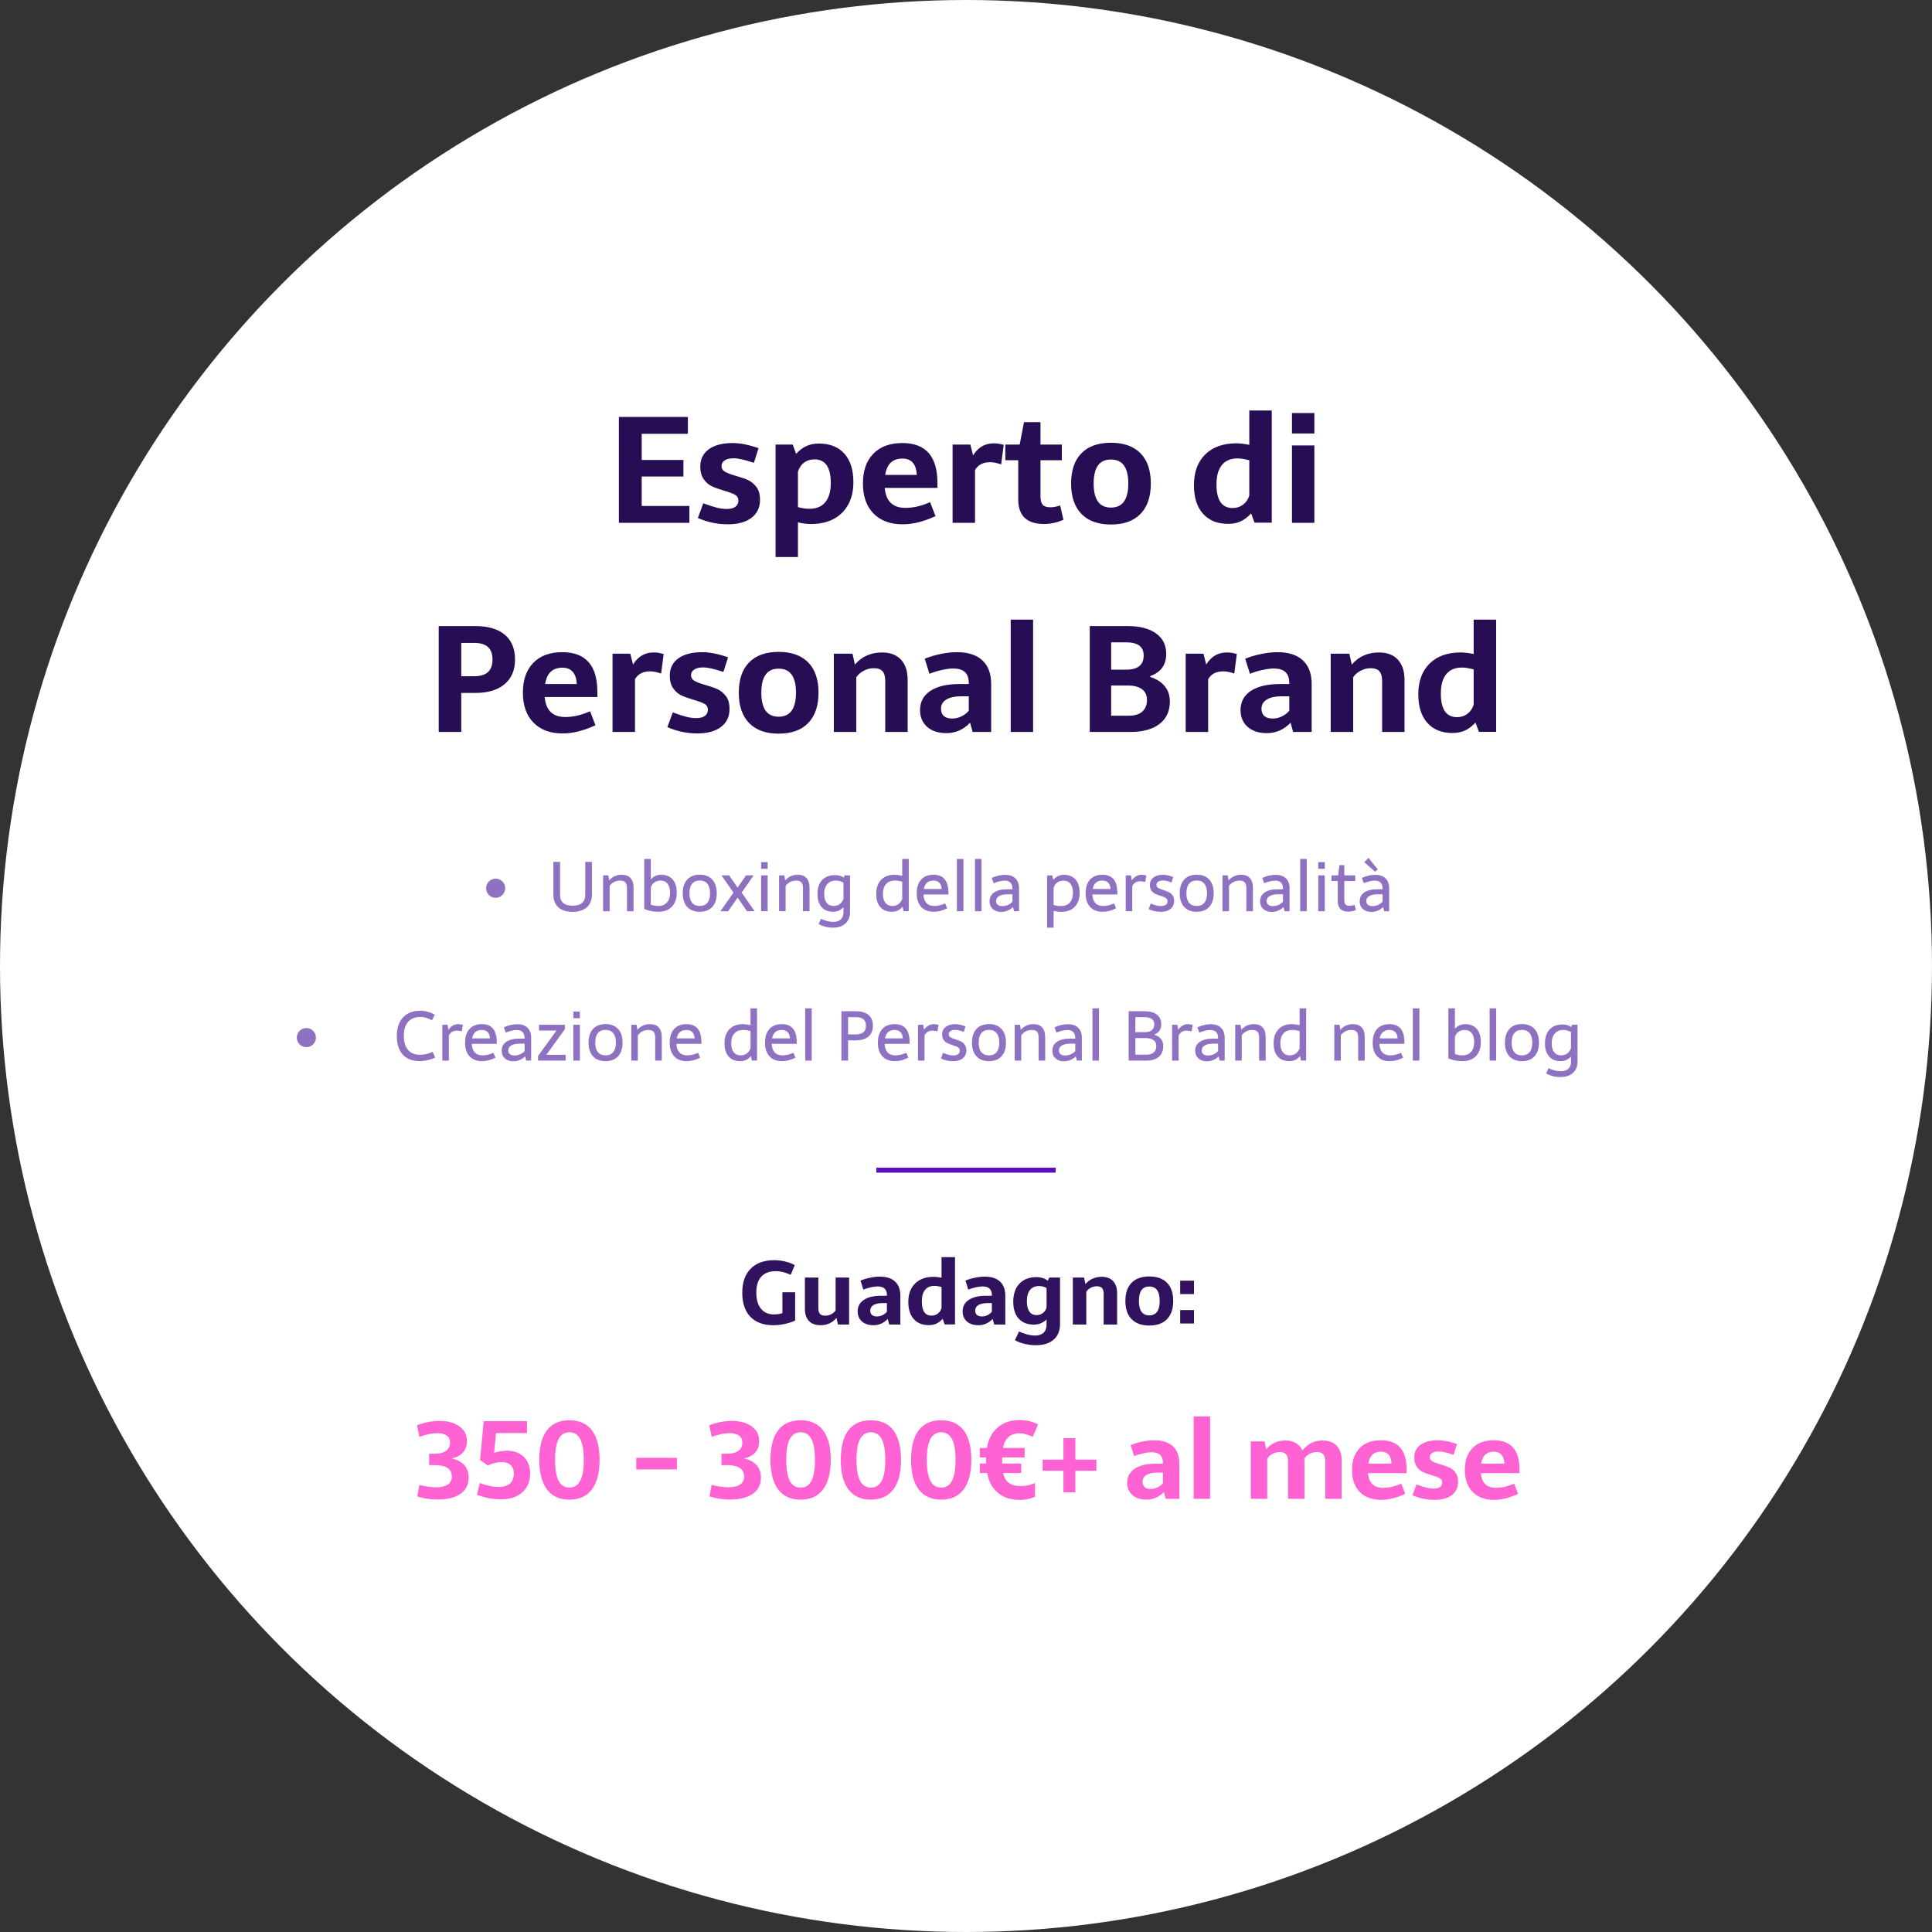
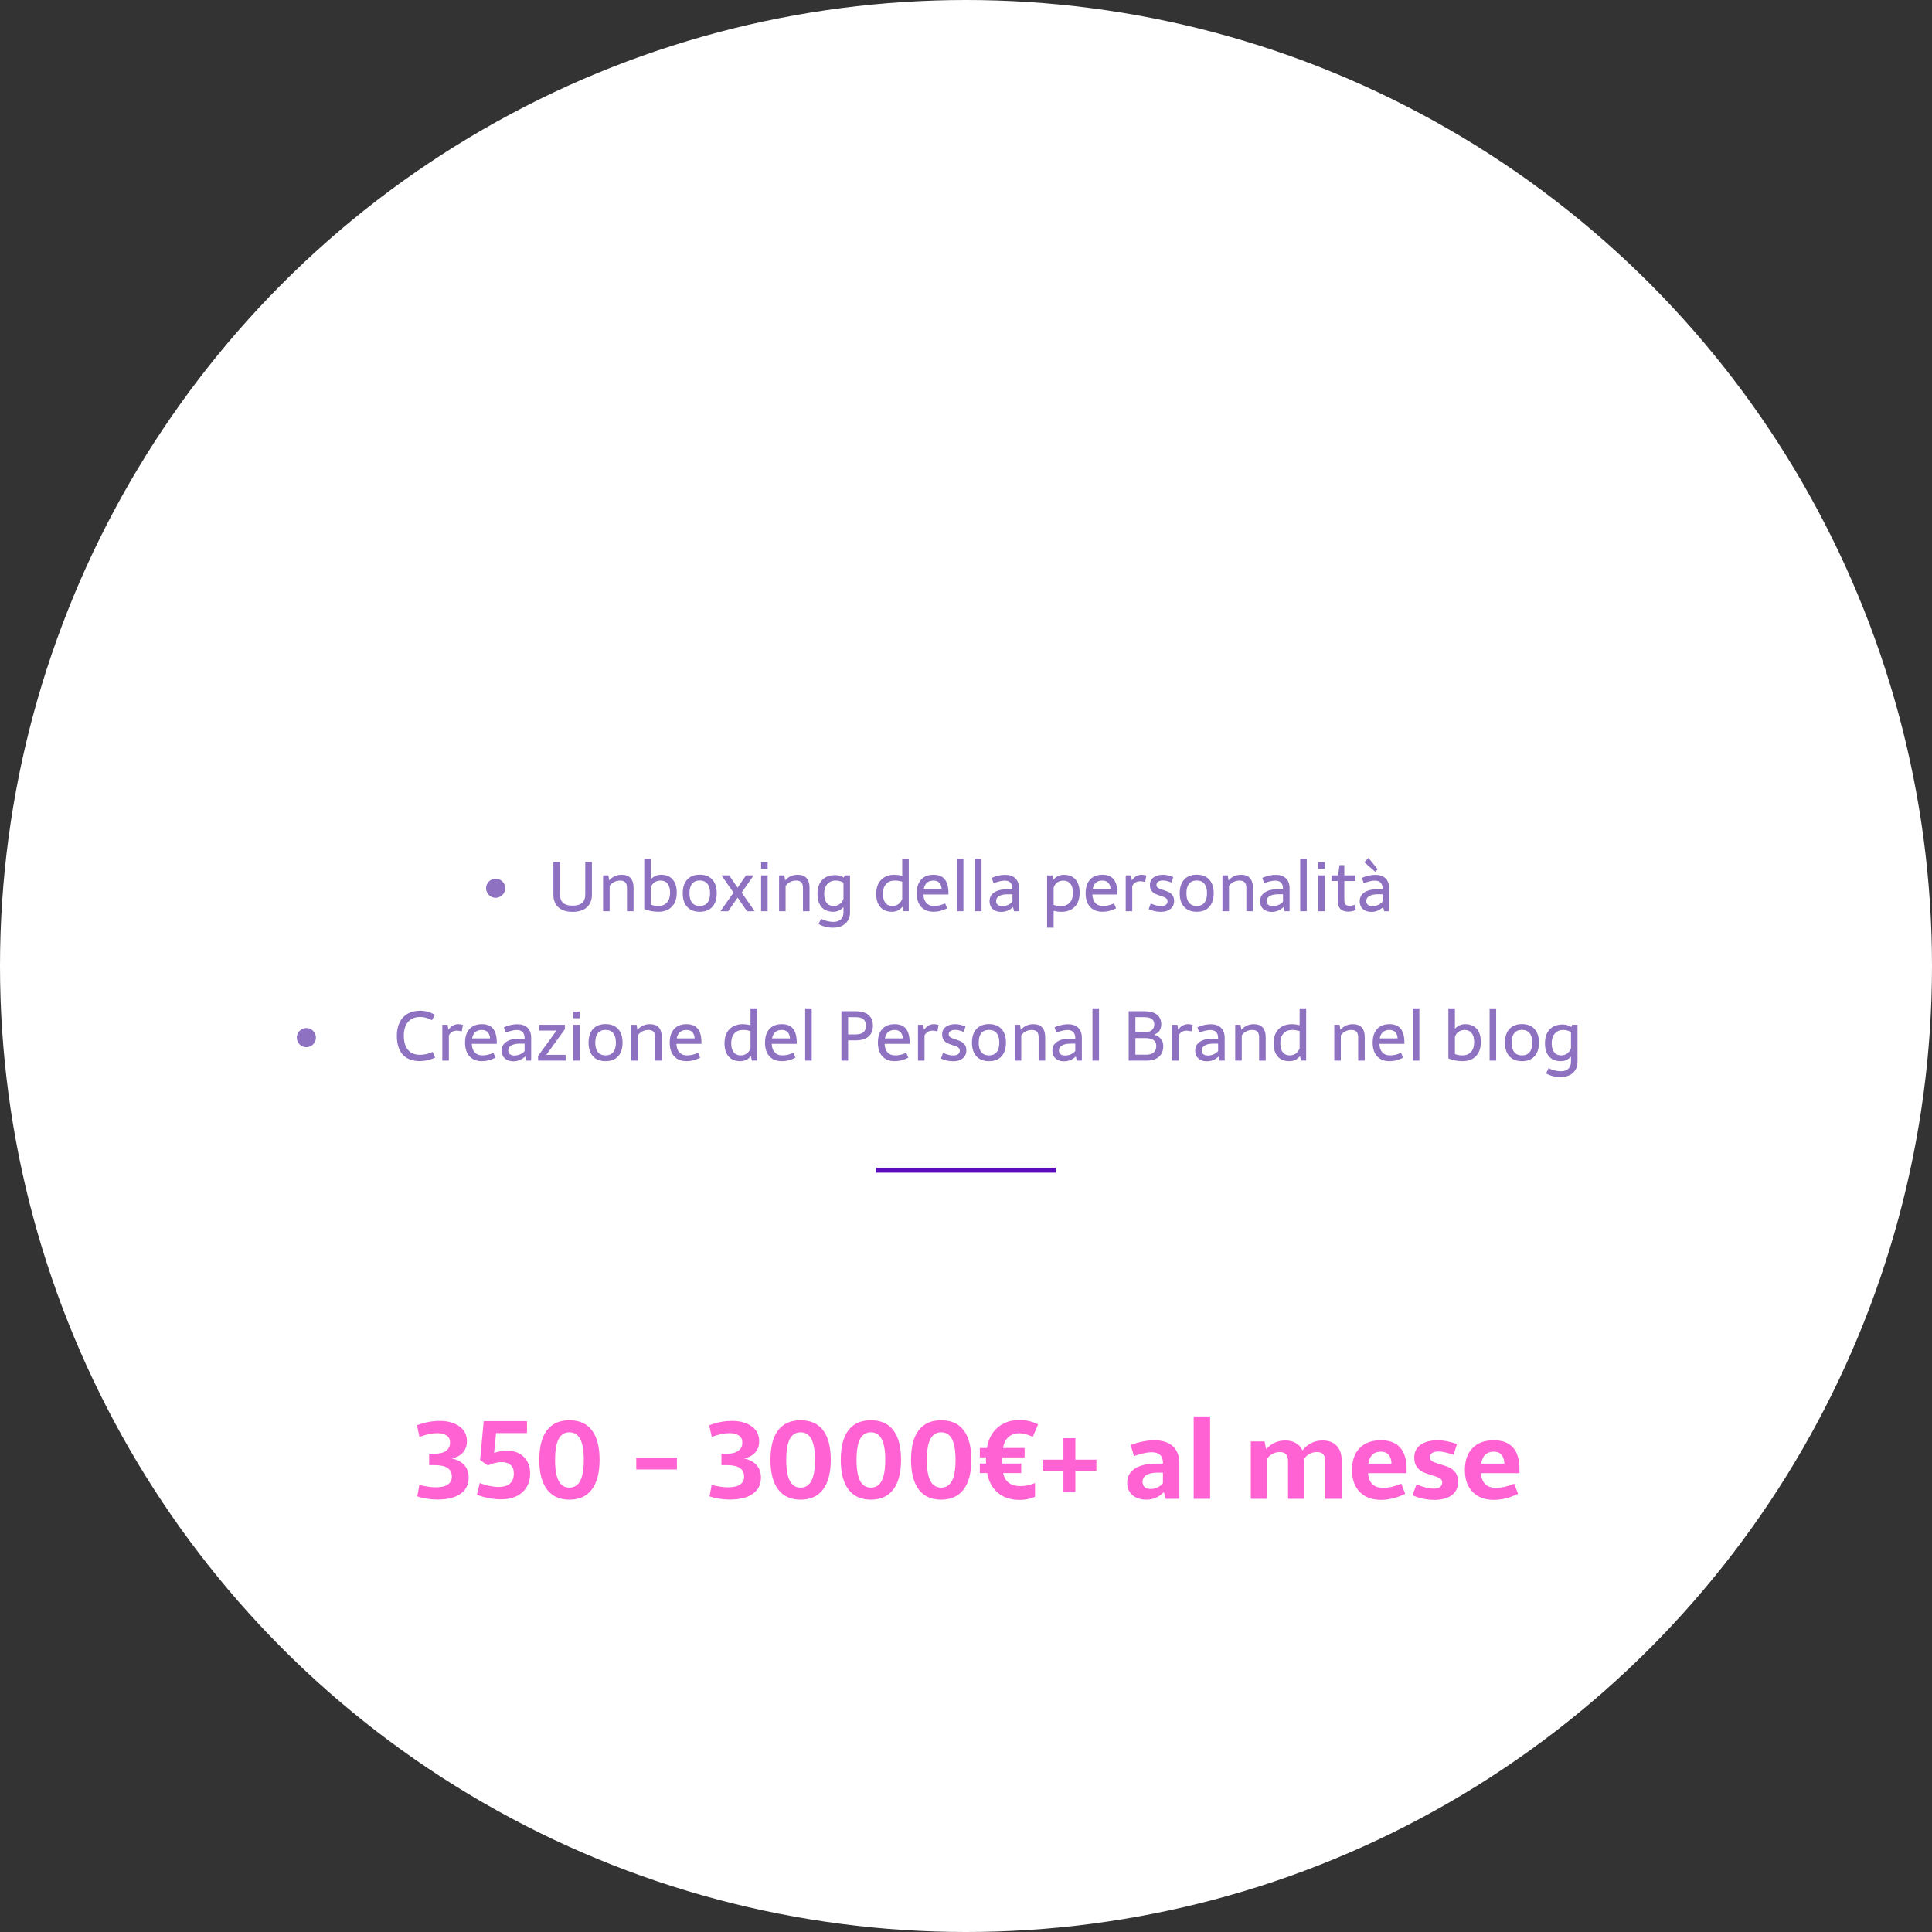
<svg xmlns="http://www.w3.org/2000/svg" width="388" height="388" viewBox="0 0 388 388" fill="none">
  <rect x="0" y="0" width="388" height="388" fill="#333333" stroke="none" />
  <circle cx="194" cy="194" r="194" fill="white" />
-   <path d="M128.873 92.373H137.252V95.698H128.873V101.616H138.453V105H124.288V83.731H138.146V87.114H128.873V92.373ZM147.14 88.975C148.624 88.975 150.357 89.316 152.34 90L151.402 92.944C150.367 92.603 149.542 92.368 148.927 92.241C148.321 92.105 147.779 92.036 147.301 92.036C146.559 92.036 145.973 92.178 145.543 92.461C145.113 92.744 144.898 93.125 144.898 93.603C144.898 94.062 145.104 94.424 145.514 94.688C145.924 94.941 146.539 95.19 147.359 95.435C148.502 95.757 149.405 96.06 150.069 96.343C150.743 96.616 151.339 97.08 151.856 97.734C152.374 98.379 152.633 99.263 152.633 100.386C152.633 101.929 152.057 103.135 150.904 104.004C149.762 104.863 148.189 105.293 146.188 105.293C144.088 105.293 142.076 104.873 140.152 104.033L141.236 101.074C142.379 101.494 143.302 101.792 144.005 101.968C144.718 102.134 145.353 102.217 145.909 102.217C146.69 102.217 147.281 102.07 147.682 101.777C148.082 101.484 148.282 101.069 148.282 100.532C148.282 99.995 148.053 99.6 147.594 99.346C147.135 99.092 146.393 98.818 145.367 98.525C144.41 98.242 143.609 97.954 142.965 97.661C142.33 97.358 141.783 96.885 141.324 96.24C140.865 95.596 140.636 94.746 140.636 93.691C140.636 92.207 141.207 91.05 142.35 90.22C143.502 89.39 145.099 88.975 147.14 88.975ZM164.483 89.077C166.661 89.077 168.355 89.751 169.566 91.099C170.777 92.446 171.383 94.36 171.383 96.841C171.383 98.579 171.036 100.078 170.343 101.338C169.649 102.598 168.668 103.564 167.398 104.238C166.129 104.902 164.625 105.234 162.887 105.234C162.066 105.234 161.188 105.127 160.25 104.912V111.87H155.753V89.282H159.195L159.884 91.143C160.548 90.42 161.241 89.897 161.964 89.575C162.696 89.243 163.536 89.077 164.483 89.077ZM162.623 102.173C163.98 102.173 165.021 101.733 165.743 100.854C166.476 99.976 166.842 98.686 166.842 96.987C166.842 93.823 165.743 92.246 163.546 92.256C162.745 92.256 162.057 92.471 161.48 92.9C160.914 93.33 160.504 93.936 160.25 94.717V101.851C160.826 101.987 161.261 102.075 161.554 102.114C161.847 102.153 162.203 102.173 162.623 102.173ZM177.682 97.983C177.916 100.659 179.293 101.997 181.812 101.997C182.594 101.997 183.38 101.909 184.171 101.733C184.962 101.548 185.836 101.255 186.793 100.854L187.877 103.652C185.494 104.756 183.292 105.303 181.271 105.293C178.79 105.293 176.842 104.57 175.426 103.125C174.01 101.68 173.302 99.673 173.302 97.105C173.302 94.546 173.995 92.554 175.382 91.128C176.769 89.692 178.712 88.975 181.212 88.975C185.909 88.975 188.258 91.636 188.258 96.958V97.983H177.682ZM184.127 95.376C184 93.189 183.038 92.095 181.241 92.095C180.245 92.095 179.459 92.368 178.883 92.915C178.316 93.452 177.945 94.272 177.77 95.376H184.127ZM195.421 91.465C196.407 89.844 197.789 89.033 199.566 89.033C199.947 89.033 200.27 89.058 200.533 89.106C200.807 89.145 201.153 89.224 201.573 89.341L201.061 93.267C200.221 92.964 199.479 92.817 198.834 92.827C198.131 92.827 197.535 92.954 197.047 93.208C196.559 93.452 196.148 93.843 195.816 94.38V105H191.305V89.282H194.879L195.421 91.465ZM213.57 104.399C212.213 104.956 210.914 105.234 209.674 105.234C206.217 105.234 204.488 103.584 204.488 100.283V92.432H201.896V89.282H204.781L205.646 84.785H208.956V89.282H213.248V92.432H208.956V99.653C208.956 100.454 209.103 101.025 209.396 101.367C209.698 101.709 210.211 101.88 210.934 101.88C211.549 101.88 212.208 101.758 212.911 101.514L213.57 104.399ZM223.106 88.916C225.694 88.916 227.677 89.624 229.054 91.04C230.431 92.446 231.119 94.468 231.119 97.105C231.119 99.741 230.431 101.772 229.054 103.198C227.677 104.624 225.694 105.337 223.106 105.337C220.548 105.337 218.575 104.629 217.188 103.213C215.802 101.787 215.108 99.751 215.108 97.105C215.108 94.468 215.797 92.446 217.174 91.04C218.551 89.624 220.528 88.916 223.106 88.916ZM223.106 92.285C220.792 92.275 219.635 93.882 219.635 97.105C219.635 100.327 220.792 101.938 223.106 101.938C225.431 101.938 226.593 100.327 226.593 97.105C226.593 93.882 225.431 92.275 223.106 92.285ZM251.261 103.11C250.597 103.833 249.894 104.365 249.151 104.707C248.419 105.039 247.584 105.205 246.646 105.205C244.488 105.205 242.804 104.526 241.593 103.169C240.382 101.812 239.776 99.902 239.776 97.441C239.776 94.824 240.528 92.769 242.032 91.274C243.546 89.78 245.621 89.033 248.258 89.033C249.02 89.033 249.898 89.136 250.895 89.341V82.441H255.406V104.971H251.949L251.261 103.11ZM247.569 102.026C248.351 102.026 249.034 101.807 249.62 101.367C250.216 100.928 250.641 100.317 250.895 99.536V92.432C250.318 92.295 249.874 92.202 249.562 92.153C249.249 92.095 248.897 92.065 248.507 92.065C247.149 92.065 246.109 92.51 245.387 93.398C244.664 94.277 244.303 95.576 244.303 97.295C244.303 100.459 245.392 102.036 247.569 102.026ZM259.464 82.954H263.961V87.056H259.464V82.954ZM259.464 89.458H263.961V105H259.464V89.458ZM95.401 125.73C97.999 125.73 99.986 126.307 101.363 127.459C102.74 128.602 103.429 130.267 103.429 132.454C103.429 134.573 102.73 136.224 101.334 137.405C99.938 138.577 97.989 139.163 95.489 139.163H92.633V147H88.106V125.73H95.401ZM95.211 135.809C96.451 135.809 97.374 135.535 97.98 134.988C98.595 134.432 98.902 133.587 98.902 132.454C98.902 131.312 98.6 130.472 97.994 129.935C97.398 129.388 96.471 129.114 95.211 129.114H92.633V135.809H95.211ZM109.391 139.983C109.625 142.659 111.002 143.997 113.521 143.997C114.303 143.997 115.089 143.909 115.88 143.733C116.671 143.548 117.545 143.255 118.502 142.854L119.586 145.652C117.203 146.756 115.001 147.303 112.979 147.293C110.499 147.293 108.551 146.57 107.135 145.125C105.719 143.68 105.011 141.673 105.011 139.104C105.011 136.546 105.704 134.554 107.091 133.128C108.478 131.692 110.421 130.975 112.921 130.975C117.618 130.975 119.967 133.636 119.967 138.958V139.983H109.391ZM115.836 137.376C115.709 135.188 114.747 134.095 112.95 134.095C111.954 134.095 111.168 134.368 110.592 134.915C110.025 135.452 109.654 136.272 109.479 137.376H115.836ZM127.13 133.465C128.116 131.844 129.498 131.033 131.275 131.033C131.656 131.033 131.979 131.058 132.242 131.106C132.516 131.146 132.862 131.224 133.282 131.341L132.77 135.267C131.93 134.964 131.188 134.817 130.543 134.827C129.84 134.827 129.244 134.954 128.756 135.208C128.268 135.452 127.857 135.843 127.525 136.38V147H123.014V131.282H126.588L127.13 133.465ZM141.017 130.975C142.501 130.975 144.234 131.316 146.217 132L145.279 134.944C144.244 134.603 143.419 134.368 142.804 134.241C142.198 134.104 141.656 134.036 141.178 134.036C140.436 134.036 139.85 134.178 139.42 134.461C138.99 134.744 138.775 135.125 138.775 135.604C138.775 136.062 138.98 136.424 139.391 136.688C139.801 136.941 140.416 137.19 141.236 137.435C142.379 137.757 143.282 138.06 143.946 138.343C144.62 138.616 145.216 139.08 145.733 139.734C146.251 140.379 146.51 141.263 146.51 142.386C146.51 143.929 145.934 145.135 144.781 146.004C143.639 146.863 142.066 147.293 140.064 147.293C137.965 147.293 135.953 146.873 134.029 146.033L135.113 143.074C136.256 143.494 137.179 143.792 137.882 143.968C138.595 144.134 139.229 144.217 139.786 144.217C140.567 144.217 141.158 144.07 141.559 143.777C141.959 143.484 142.159 143.069 142.159 142.532C142.159 141.995 141.93 141.6 141.471 141.346C141.012 141.092 140.27 140.818 139.244 140.525C138.287 140.242 137.486 139.954 136.842 139.661C136.207 139.358 135.66 138.885 135.201 138.24C134.742 137.596 134.513 136.746 134.513 135.691C134.513 134.207 135.084 133.05 136.227 132.22C137.379 131.39 138.976 130.975 141.017 130.975ZM156.368 130.916C158.956 130.916 160.938 131.624 162.315 133.04C163.692 134.446 164.381 136.468 164.381 139.104C164.381 141.741 163.692 143.772 162.315 145.198C160.938 146.624 158.956 147.337 156.368 147.337C153.81 147.337 151.837 146.629 150.45 145.213C149.063 143.787 148.37 141.751 148.37 139.104C148.37 136.468 149.059 134.446 150.436 133.04C151.812 131.624 153.79 130.916 156.368 130.916ZM156.368 134.285C154.054 134.275 152.896 135.882 152.896 139.104C152.896 142.327 154.054 143.938 156.368 143.938C158.692 143.938 159.854 142.327 159.854 139.104C159.854 135.882 158.692 134.275 156.368 134.285ZM171.69 133.465C173.077 131.844 174.898 131.033 177.154 131.033C178.795 131.033 180.06 131.517 180.948 132.483C181.837 133.44 182.281 134.798 182.281 136.556V147H177.784V136.805C177.784 135.887 177.604 135.223 177.242 134.812C176.881 134.402 176.3 134.197 175.499 134.197C174.776 134.197 174.103 134.363 173.478 134.695C172.853 135.018 172.35 135.457 171.969 136.014V147H167.457V131.282H171.207L171.69 133.465ZM192.184 130.975C194.4 130.975 196.1 131.521 197.281 132.615C198.463 133.709 199.054 135.296 199.054 137.376V147H195.333L194.82 145.14C194.176 145.823 193.448 146.346 192.638 146.707C191.837 147.059 190.978 147.234 190.06 147.234C188.438 147.234 187.149 146.814 186.192 145.975C185.245 145.135 184.771 144.007 184.771 142.591C184.771 140.95 185.46 139.671 186.837 138.753C188.224 137.835 190.157 137.376 192.638 137.376H194.557V136.98C194.498 135.164 193.468 134.256 191.466 134.256C190.782 134.256 189.991 134.358 189.093 134.563C188.194 134.759 187.384 135.013 186.661 135.325L185.709 132.293C186.744 131.873 187.833 131.551 188.976 131.326C190.118 131.092 191.188 130.975 192.184 130.975ZM193.019 139.837C191.739 139.837 190.743 140.057 190.03 140.496C189.327 140.936 188.976 141.546 188.976 142.327C188.976 142.972 189.171 143.465 189.562 143.807C189.952 144.139 190.504 144.305 191.217 144.305C191.861 144.305 192.477 144.163 193.062 143.88C193.658 143.597 194.156 143.216 194.557 142.737V139.837H193.019ZM202.979 124.441H207.477V147H202.979V124.441ZM231.002 135.955C232.262 136.355 233.233 136.976 233.917 137.815C234.601 138.655 234.942 139.676 234.942 140.877C234.942 142.82 234.244 144.329 232.848 145.403C231.461 146.468 229.508 147 226.988 147H218.858V125.73H226.388C228.888 125.73 230.816 126.224 232.174 127.21C233.531 128.187 234.21 129.563 234.21 131.341C234.21 133.519 233.141 134.998 231.002 135.779V135.955ZM226.153 134.49C228.507 134.49 229.684 133.538 229.684 131.634C229.684 129.876 228.507 128.997 226.153 128.997H223.15V134.49H226.153ZM226.754 143.733C227.887 143.733 228.766 143.46 229.391 142.913C230.025 142.356 230.343 141.58 230.343 140.584C230.343 139.627 230.011 138.904 229.347 138.416C228.692 137.918 227.726 137.669 226.446 137.669H223.15V143.733H226.754ZM242.237 133.465C243.224 131.844 244.605 131.033 246.383 131.033C246.764 131.033 247.086 131.058 247.35 131.106C247.623 131.146 247.97 131.224 248.39 131.341L247.877 135.267C247.037 134.964 246.295 134.817 245.65 134.827C244.947 134.827 244.352 134.954 243.863 135.208C243.375 135.452 242.965 135.843 242.633 136.38V147H238.121V131.282H241.695L242.237 133.465ZM256.549 130.975C258.766 130.975 260.465 131.521 261.646 132.615C262.828 133.709 263.419 135.296 263.419 137.376V147H259.698L259.186 145.14C258.541 145.823 257.813 146.346 257.003 146.707C256.202 147.059 255.343 147.234 254.425 147.234C252.804 147.234 251.515 146.814 250.558 145.975C249.61 145.135 249.137 144.007 249.137 142.591C249.137 140.95 249.825 139.671 251.202 138.753C252.589 137.835 254.522 137.376 257.003 137.376H258.922V136.98C258.863 135.164 257.833 134.256 255.831 134.256C255.147 134.256 254.356 134.358 253.458 134.563C252.56 134.759 251.749 135.013 251.026 135.325L250.074 132.293C251.109 131.873 252.198 131.551 253.341 131.326C254.483 131.092 255.553 130.975 256.549 130.975ZM257.384 139.837C256.104 139.837 255.108 140.057 254.396 140.496C253.692 140.936 253.341 141.546 253.341 142.327C253.341 142.972 253.536 143.465 253.927 143.807C254.317 144.139 254.869 144.305 255.582 144.305C256.227 144.305 256.842 144.163 257.428 143.88C258.023 143.597 258.521 143.216 258.922 142.737V139.837H257.384ZM271.476 133.465C272.862 131.844 274.684 131.033 276.939 131.033C278.58 131.033 279.845 131.517 280.733 132.483C281.622 133.44 282.066 134.798 282.066 136.556V147H277.569V136.805C277.569 135.887 277.389 135.223 277.027 134.812C276.666 134.402 276.085 134.197 275.284 134.197C274.562 134.197 273.888 134.363 273.263 134.695C272.638 135.018 272.135 135.457 271.754 136.014V147H267.242V131.282H270.992L271.476 133.465ZM296.319 145.11C295.655 145.833 294.952 146.365 294.21 146.707C293.478 147.039 292.643 147.205 291.705 147.205C289.547 147.205 287.862 146.526 286.651 145.169C285.44 143.812 284.835 141.902 284.835 139.441C284.835 136.824 285.587 134.769 287.091 133.274C288.604 131.78 290.68 131.033 293.316 131.033C294.078 131.033 294.957 131.136 295.953 131.341V124.441H300.465V146.971H297.008L296.319 145.11ZM292.628 144.026C293.409 144.026 294.093 143.807 294.679 143.367C295.274 142.928 295.699 142.317 295.953 141.536V134.432C295.377 134.295 294.933 134.202 294.62 134.153C294.308 134.095 293.956 134.065 293.565 134.065C292.208 134.065 291.168 134.51 290.445 135.398C289.723 136.277 289.361 137.576 289.361 139.295C289.361 142.459 290.45 144.036 292.628 144.026Z" fill="#270D53" />
  <path d="M97.622 178.379C97.622 178.033 97.709 177.714 97.882 177.422C98.055 177.126 98.287 176.893 98.579 176.725C98.875 176.551 99.197 176.465 99.543 176.465C99.889 176.465 100.208 176.551 100.5 176.725C100.792 176.893 101.024 177.126 101.197 177.422C101.37 177.714 101.457 178.033 101.457 178.379C101.457 178.725 101.37 179.047 101.197 179.343C101.024 179.634 100.789 179.867 100.493 180.04C100.201 180.213 99.885 180.3 99.543 180.3C99.197 180.3 98.875 180.213 98.579 180.04C98.287 179.867 98.055 179.634 97.882 179.343C97.709 179.047 97.622 178.725 97.622 178.379ZM118.875 179.671C118.875 180.76 118.533 181.608 117.85 182.214C117.171 182.82 116.22 183.123 114.999 183.123C113.769 183.123 112.816 182.822 112.142 182.221C111.472 181.619 111.137 180.769 111.137 179.671V173.088H112.477V179.671C112.477 180.418 112.684 180.974 113.099 181.339C113.518 181.699 114.151 181.879 114.999 181.879C116.69 181.879 117.535 181.143 117.535 179.671V173.088H118.875V179.671ZM122.334 176.813C122.68 176.431 123.061 176.146 123.476 175.959C123.89 175.772 124.355 175.679 124.87 175.679C125.636 175.679 126.221 175.9 126.627 176.342C127.033 176.784 127.235 177.426 127.235 178.27V183H125.916V178.365C125.916 177.832 125.807 177.445 125.588 177.203C125.369 176.962 125.018 176.841 124.535 176.841C124.107 176.841 123.706 176.937 123.332 177.128C122.958 177.319 122.658 177.584 122.43 177.921V183H121.117V175.802H122.184L122.334 176.813ZM130.701 176.602C130.965 176.305 131.271 176.077 131.617 175.918C131.968 175.758 132.346 175.679 132.752 175.679C133.759 175.679 134.536 175.991 135.083 176.615C135.634 177.24 135.91 178.126 135.91 179.274C135.91 180.468 135.584 181.407 134.933 182.091C134.281 182.77 133.376 183.109 132.219 183.109C131.722 183.109 131.214 183.059 130.694 182.959C130.179 182.854 129.744 182.717 129.389 182.549V172.5H130.701V176.602ZM132.663 176.841C132.189 176.841 131.777 176.964 131.426 177.21C131.075 177.456 130.833 177.8 130.701 178.242V181.681C131.139 181.858 131.64 181.947 132.205 181.947C132.952 181.947 133.534 181.713 133.948 181.243C134.363 180.774 134.57 180.118 134.57 179.274C134.57 178.5 134.404 177.9 134.071 177.477C133.739 177.053 133.269 176.841 132.663 176.841ZM140.531 175.665C141.611 175.665 142.45 175.993 143.047 176.649C143.644 177.301 143.942 178.215 143.942 179.391C143.942 180.566 143.644 181.48 143.047 182.132C142.45 182.784 141.611 183.109 140.531 183.109C139.447 183.109 138.606 182.784 138.009 182.132C137.412 181.48 137.113 180.566 137.113 179.391C137.113 178.215 137.412 177.301 138.009 176.649C138.606 175.993 139.447 175.665 140.531 175.665ZM140.531 176.827C139.857 176.827 139.342 177.046 138.986 177.483C138.635 177.921 138.46 178.557 138.46 179.391C138.46 180.22 138.635 180.854 138.986 181.291C139.342 181.729 139.857 181.947 140.531 181.947C141.201 181.947 141.714 181.729 142.069 181.291C142.425 180.854 142.603 180.22 142.603 179.391C142.603 178.561 142.425 177.928 142.069 177.49C141.714 177.048 141.201 176.827 140.531 176.827ZM144.688 183L147.306 179.261L144.899 175.802H146.438L148.133 178.27L149.814 175.802H151.353L148.946 179.261L151.564 183L150.026 183.014L148.133 180.259L146.232 183.014L144.688 183ZM152.85 173.143H154.162V174.489H152.85V173.143ZM152.85 175.802H154.162V183H152.85V175.802ZM157.676 176.813C158.022 176.431 158.403 176.146 158.817 175.959C159.232 175.772 159.697 175.679 160.212 175.679C160.978 175.679 161.563 175.9 161.969 176.342C162.374 176.784 162.577 177.426 162.577 178.27V183H161.258V178.365C161.258 177.832 161.148 177.445 160.93 177.203C160.711 176.962 160.36 176.841 159.877 176.841C159.449 176.841 159.048 176.937 158.674 177.128C158.3 177.319 157.999 177.584 157.771 177.921V183H156.459V175.802H157.525L157.676 176.813ZM167.766 175.747C168.085 175.747 168.39 175.793 168.682 175.884C168.978 175.97 169.238 176.093 169.461 176.253L169.618 175.802H170.705V183.198C170.705 184.16 170.397 184.916 169.782 185.468C169.167 186.024 168.328 186.302 167.267 186.302C166.733 186.302 166.216 186.236 165.715 186.104C165.218 185.976 164.778 185.796 164.396 185.563L164.888 184.511C165.225 184.698 165.619 184.848 166.07 184.962C166.521 185.08 166.948 185.14 167.349 185.14C168 185.14 168.504 184.973 168.859 184.641C169.215 184.312 169.393 183.841 169.393 183.226V182.187C168.823 182.802 168.137 183.109 167.335 183.109C166.328 183.109 165.549 182.797 164.997 182.173C164.446 181.549 164.17 180.662 164.17 179.514C164.17 178.32 164.482 177.395 165.106 176.738C165.731 176.077 166.617 175.747 167.766 175.747ZM167.841 176.841C167.121 176.841 166.553 177.08 166.139 177.559C165.724 178.033 165.517 178.684 165.517 179.514C165.517 180.288 165.681 180.888 166.009 181.312C166.341 181.735 166.811 181.947 167.417 181.947C167.882 181.947 168.29 181.82 168.641 181.564C168.992 181.309 169.242 180.956 169.393 180.505V177.258C169.178 177.126 168.932 177.023 168.654 176.95C168.381 176.877 168.11 176.841 167.841 176.841ZM181.273 182.091C180.964 182.446 180.633 182.706 180.282 182.87C179.936 183.03 179.553 183.109 179.134 183.109C178.127 183.109 177.347 182.797 176.796 182.173C176.244 181.549 175.969 180.662 175.969 179.514C175.969 178.32 176.295 177.383 176.946 176.704C177.603 176.021 178.509 175.679 179.667 175.679C180.086 175.679 180.594 175.745 181.191 175.877V172.5H182.504V182.986H181.458L181.273 182.091ZM179.216 181.947C179.676 181.947 180.077 181.824 180.419 181.578C180.765 181.332 181.023 180.986 181.191 180.539V177.053C180.818 176.962 180.537 176.905 180.351 176.882C180.164 176.854 179.94 176.841 179.681 176.841C178.933 176.841 178.352 177.078 177.938 177.552C177.523 178.021 177.315 178.675 177.315 179.514C177.315 180.288 177.479 180.888 177.808 181.312C178.14 181.735 178.61 181.947 179.216 181.947ZM185.45 179.637C185.487 180.384 185.687 180.956 186.052 181.353C186.416 181.749 186.929 181.947 187.59 181.947C187.954 181.947 188.305 181.909 188.643 181.831C188.984 181.754 189.372 181.621 189.805 181.435L190.222 182.412C189.725 182.654 189.26 182.831 188.827 182.945C188.394 183.055 187.959 183.109 187.521 183.109C186.437 183.109 185.596 182.784 184.999 182.132C184.402 181.48 184.104 180.566 184.104 179.391C184.104 178.215 184.397 177.303 184.985 176.656C185.573 176.005 186.405 175.679 187.48 175.679C188.488 175.679 189.237 175.982 189.729 176.588C190.226 177.194 190.475 178.112 190.475 179.343V179.637H185.45ZM189.114 178.536C189.078 177.976 188.918 177.554 188.636 177.271C188.358 176.984 187.973 176.841 187.48 176.841C186.387 176.841 185.733 177.406 185.519 178.536H189.114ZM192.17 172.5H193.482V183H192.17V172.5ZM195.807 172.5H197.119V183H195.807V172.5ZM201.85 175.692C202.747 175.692 203.438 175.929 203.921 176.403C204.409 176.873 204.652 177.545 204.652 178.42V183H203.641L203.449 182.159C202.747 182.811 201.959 183.137 201.084 183.137C200.364 183.137 199.792 182.943 199.368 182.556C198.944 182.168 198.732 181.649 198.732 180.997C198.732 180.241 199.042 179.65 199.662 179.227C200.282 178.803 201.152 178.591 202.273 178.591H203.333V178.393C203.297 177.367 202.77 176.854 201.754 176.854C201.444 176.854 201.095 176.902 200.708 176.998C200.321 177.089 199.931 177.215 199.539 177.374L199.177 176.308C199.596 176.112 200.038 175.961 200.503 175.856C200.972 175.747 201.421 175.692 201.85 175.692ZM202.355 179.596C201.626 179.596 201.059 179.716 200.653 179.958C200.248 180.195 200.045 180.528 200.045 180.956C200.045 181.284 200.157 181.537 200.38 181.715C200.603 181.888 200.915 181.975 201.316 181.975C201.699 181.975 202.073 181.895 202.438 181.735C202.802 181.571 203.101 181.353 203.333 181.079V179.596H202.355ZM213.662 175.692C214.669 175.692 215.446 176.005 215.993 176.629C216.545 177.253 216.82 178.14 216.82 179.288C216.82 180.482 216.494 181.421 215.843 182.104C215.191 182.784 214.286 183.123 213.129 183.123C212.691 183.123 212.181 183.059 211.598 182.932V186.302H210.285V175.815H211.338L211.516 176.711C211.826 176.355 212.151 176.098 212.493 175.938C212.84 175.774 213.229 175.692 213.662 175.692ZM213.115 181.961C213.863 181.961 214.444 181.726 214.858 181.257C215.273 180.787 215.48 180.131 215.48 179.288C215.48 178.513 215.314 177.914 214.981 177.49C214.649 177.066 214.179 176.854 213.573 176.854C213.099 176.854 212.691 176.973 212.35 177.21C212.008 177.447 211.757 177.796 211.598 178.256V181.756C211.98 181.847 212.261 181.904 212.438 181.927C212.616 181.95 212.842 181.961 213.115 181.961ZM219.37 179.637C219.407 180.384 219.607 180.956 219.972 181.353C220.336 181.749 220.849 181.947 221.51 181.947C221.874 181.947 222.225 181.909 222.562 181.831C222.904 181.754 223.292 181.621 223.725 181.435L224.142 182.412C223.645 182.654 223.18 182.831 222.747 182.945C222.314 183.055 221.879 183.109 221.441 183.109C220.357 183.109 219.516 182.784 218.919 182.132C218.322 181.48 218.023 180.566 218.023 179.391C218.023 178.215 218.317 177.303 218.905 176.656C219.493 176.005 220.325 175.679 221.4 175.679C222.408 175.679 223.157 175.982 223.649 176.588C224.146 177.194 224.395 178.112 224.395 179.343V179.637H219.37ZM223.034 178.536C222.998 177.976 222.838 177.554 222.556 177.271C222.278 176.984 221.893 176.841 221.4 176.841C220.307 176.841 219.653 177.406 219.438 178.536H223.034ZM227.293 176.813C227.544 176.44 227.838 176.157 228.175 175.966C228.512 175.774 228.881 175.679 229.282 175.679C229.551 175.679 229.863 175.729 230.219 175.829L229.979 177.121C229.524 177.03 229.216 176.982 229.057 176.978C228.656 176.978 228.323 177.053 228.059 177.203C227.799 177.354 227.576 177.597 227.389 177.935V183H226.076V175.802H227.129L227.293 176.813ZM233.575 175.679C234.163 175.674 234.844 175.827 235.619 176.137L235.271 177.23C234.587 176.962 234.022 176.827 233.575 176.827C233.165 176.827 232.841 176.907 232.604 177.066C232.368 177.221 232.249 177.436 232.249 177.709C232.249 177.969 232.354 178.167 232.563 178.304C232.773 178.44 233.088 178.573 233.507 178.7C234.004 178.86 234.398 179.008 234.689 179.145C234.986 179.277 235.243 179.491 235.462 179.787C235.681 180.079 235.79 180.468 235.79 180.956C235.79 181.617 235.551 182.143 235.072 182.535C234.598 182.927 233.956 183.123 233.145 183.123C232.297 183.123 231.479 182.943 230.69 182.583L231.101 181.448C231.547 181.635 231.921 181.767 232.222 181.845C232.527 181.922 232.83 181.961 233.131 181.961C233.559 181.961 233.89 181.879 234.122 181.715C234.354 181.546 234.471 181.302 234.471 180.983C234.471 180.778 234.405 180.61 234.272 180.478C234.145 180.341 233.985 180.236 233.794 180.163C233.603 180.086 233.329 179.99 232.974 179.876C232.545 179.735 232.192 179.596 231.914 179.459C231.641 179.318 231.408 179.108 231.217 178.83C231.025 178.548 230.93 178.178 230.93 177.723C230.93 177.098 231.169 176.602 231.647 176.232C232.131 175.863 232.773 175.679 233.575 175.679ZM240.336 175.665C241.416 175.665 242.255 175.993 242.852 176.649C243.449 177.301 243.747 178.215 243.747 179.391C243.747 180.566 243.449 181.48 242.852 182.132C242.255 182.784 241.416 183.109 240.336 183.109C239.251 183.109 238.41 182.784 237.813 182.132C237.216 181.48 236.918 180.566 236.918 179.391C236.918 178.215 237.216 177.301 237.813 176.649C238.41 175.993 239.251 175.665 240.336 175.665ZM240.336 176.827C239.661 176.827 239.146 177.046 238.791 177.483C238.44 177.921 238.265 178.557 238.265 179.391C238.265 180.22 238.44 180.854 238.791 181.291C239.146 181.729 239.661 181.947 240.336 181.947C241.006 181.947 241.519 181.729 241.874 181.291C242.229 180.854 242.407 180.22 242.407 179.391C242.407 178.561 242.229 177.928 241.874 177.49C241.519 177.048 241.006 176.827 240.336 176.827ZM246.721 176.813C247.067 176.431 247.448 176.146 247.862 175.959C248.277 175.772 248.742 175.679 249.257 175.679C250.022 175.679 250.608 175.9 251.014 176.342C251.419 176.784 251.622 177.426 251.622 178.27V183H250.303V178.365C250.303 177.832 250.193 177.445 249.975 177.203C249.756 176.962 249.405 176.841 248.922 176.841C248.493 176.841 248.092 176.937 247.719 177.128C247.345 177.319 247.044 177.584 246.816 177.921V183H245.504V175.802H246.57L246.721 176.813ZM256.182 175.692C257.079 175.692 257.77 175.929 258.253 176.403C258.741 176.873 258.984 177.545 258.984 178.42V183H257.973L257.781 182.159C257.079 182.811 256.291 183.137 255.416 183.137C254.696 183.137 254.124 182.943 253.7 182.556C253.276 182.168 253.064 181.649 253.064 180.997C253.064 180.241 253.374 179.65 253.994 179.227C254.614 178.803 255.484 178.591 256.605 178.591H257.665V178.393C257.629 177.367 257.102 176.854 256.086 176.854C255.776 176.854 255.427 176.902 255.04 176.998C254.653 177.089 254.263 177.215 253.871 177.374L253.509 176.308C253.928 176.112 254.37 175.961 254.835 175.856C255.304 175.747 255.753 175.692 256.182 175.692ZM256.688 179.596C255.958 179.596 255.391 179.716 254.985 179.958C254.58 180.195 254.377 180.528 254.377 180.956C254.377 181.284 254.489 181.537 254.712 181.715C254.935 181.888 255.247 181.975 255.648 181.975C256.031 181.975 256.405 181.895 256.77 181.735C257.134 181.571 257.433 181.353 257.665 181.079V179.596H256.688ZM261.117 172.5H262.43V183H261.117V172.5ZM264.74 173.143H266.053V174.489H264.74V173.143ZM264.74 175.802H266.053V183H264.74V175.802ZM272.294 182.761C271.752 182.975 271.248 183.082 270.783 183.082C270.09 183.082 269.562 182.904 269.197 182.549C268.837 182.189 268.657 181.662 268.657 180.97V176.937H267.399V175.802H268.726L269.006 173.744H269.977V175.802H272.171V176.937H269.977V180.758C269.977 181.168 270.056 181.462 270.216 181.64C270.38 181.817 270.649 181.906 271.022 181.906C271.351 181.906 271.692 181.847 272.048 181.729L272.294 182.761ZM274.83 172.288L276.689 174.585L276.17 175.063L273.989 173.156L274.83 172.288ZM276.184 175.692C277.081 175.692 277.772 175.929 278.255 176.403C278.743 176.873 278.986 177.545 278.986 178.42V183H277.975L277.783 182.159C277.081 182.811 276.293 183.137 275.418 183.137C274.698 183.137 274.126 182.943 273.702 182.556C273.278 182.168 273.066 181.649 273.066 180.997C273.066 180.241 273.376 179.65 273.996 179.227C274.616 178.803 275.486 178.591 276.607 178.591H277.667V178.393C277.631 177.367 277.104 176.854 276.088 176.854C275.778 176.854 275.429 176.902 275.042 176.998C274.655 177.089 274.265 177.215 273.873 177.374L273.511 176.308C273.93 176.112 274.372 175.961 274.837 175.856C275.306 175.747 275.755 175.692 276.184 175.692ZM276.689 179.596C275.96 179.596 275.393 179.716 274.987 179.958C274.582 180.195 274.379 180.528 274.379 180.956C274.379 181.284 274.491 181.537 274.714 181.715C274.937 181.888 275.249 181.975 275.65 181.975C276.033 181.975 276.407 181.895 276.771 181.735C277.136 181.571 277.435 181.353 277.667 181.079V179.596H276.689ZM59.607 208.379C59.607 208.033 59.694 207.714 59.867 207.422C60.04 207.126 60.273 206.893 60.565 206.725C60.861 206.551 61.182 206.465 61.528 206.465C61.875 206.465 62.194 206.551 62.485 206.725C62.777 206.893 63.009 207.126 63.183 207.422C63.356 207.714 63.442 208.033 63.442 208.379C63.442 208.725 63.356 209.047 63.183 209.343C63.009 209.634 62.775 209.867 62.478 210.04C62.187 210.213 61.87 210.3 61.528 210.3C61.182 210.3 60.861 210.213 60.565 210.04C60.273 209.867 60.04 209.634 59.867 209.343C59.694 209.047 59.607 208.725 59.607 208.379ZM84.401 202.979C84.907 202.979 85.409 203.049 85.905 203.19C86.407 203.327 86.876 203.53 87.314 203.799L86.753 204.893C86.325 204.66 85.921 204.494 85.543 204.394C85.165 204.289 84.784 204.236 84.401 204.236C83.349 204.236 82.535 204.564 81.961 205.221C81.387 205.872 81.1 206.804 81.1 208.017C81.1 209.238 81.382 210.181 81.947 210.847C82.512 211.507 83.317 211.838 84.36 211.838C85.19 211.838 86.035 211.642 86.897 211.25L87.389 212.398C86.933 212.613 86.432 212.784 85.885 212.911C85.338 213.034 84.811 213.096 84.306 213.096C82.811 213.096 81.669 212.66 80.881 211.79C80.092 210.915 79.698 209.657 79.698 208.017C79.698 206.973 79.885 206.073 80.259 205.316C80.632 204.56 81.17 203.981 81.872 203.58C82.579 203.179 83.421 202.979 84.401 202.979ZM90.048 206.813C90.299 206.44 90.592 206.157 90.93 205.966C91.267 205.774 91.636 205.679 92.037 205.679C92.306 205.679 92.618 205.729 92.974 205.829L92.734 207.121C92.279 207.03 91.971 206.982 91.811 206.978C91.41 206.978 91.078 207.053 90.814 207.203C90.554 207.354 90.33 207.597 90.144 207.935V213H88.831V205.802H89.884L90.048 206.813ZM94.744 209.637C94.781 210.384 94.981 210.956 95.346 211.353C95.71 211.749 96.223 211.947 96.884 211.947C97.248 211.947 97.599 211.909 97.936 211.831C98.278 211.754 98.666 211.621 99.099 211.435L99.516 212.412C99.019 212.654 98.554 212.831 98.121 212.945C97.688 213.055 97.253 213.109 96.815 213.109C95.731 213.109 94.89 212.784 94.293 212.132C93.696 211.48 93.397 210.566 93.397 209.391C93.397 208.215 93.691 207.303 94.279 206.656C94.867 206.005 95.699 205.679 96.774 205.679C97.782 205.679 98.531 205.982 99.023 206.588C99.52 207.194 99.769 208.112 99.769 209.343V209.637H94.744ZM98.408 208.536C98.372 207.976 98.212 207.554 97.93 207.271C97.652 206.984 97.267 206.841 96.774 206.841C95.681 206.841 95.027 207.406 94.812 208.536H98.408ZM103.87 205.692C104.768 205.692 105.458 205.929 105.941 206.403C106.429 206.873 106.673 207.545 106.673 208.42V213H105.661L105.47 212.159C104.768 212.811 103.979 213.137 103.104 213.137C102.384 213.137 101.812 212.943 101.389 212.556C100.965 212.168 100.753 211.649 100.753 210.997C100.753 210.241 101.063 209.65 101.683 209.227C102.302 208.803 103.173 208.591 104.294 208.591H105.354V208.393C105.317 207.367 104.791 206.854 103.774 206.854C103.465 206.854 103.116 206.902 102.729 206.998C102.341 207.089 101.951 207.215 101.56 207.374L101.197 206.308C101.617 206.112 102.059 205.961 102.523 205.856C102.993 205.747 103.442 205.692 103.87 205.692ZM104.376 209.596C103.647 209.596 103.079 209.716 102.674 209.958C102.268 210.195 102.065 210.528 102.065 210.956C102.065 211.284 102.177 211.537 102.4 211.715C102.624 211.888 102.936 211.975 103.337 211.975C103.72 211.975 104.093 211.895 104.458 211.735C104.823 211.571 105.121 211.353 105.354 211.079V209.596H104.376ZM113.44 205.802V206.697L109.715 211.838H113.591V213H108.061V212.063L111.759 206.964H108.259V205.802H113.44ZM115.136 203.143H116.448V204.489H115.136V203.143ZM115.136 205.802H116.448V213H115.136V205.802ZM121.616 205.665C122.696 205.665 123.535 205.993 124.132 206.649C124.729 207.301 125.027 208.215 125.027 209.391C125.027 210.566 124.729 211.48 124.132 212.132C123.535 212.784 122.696 213.109 121.616 213.109C120.532 213.109 119.691 212.784 119.094 212.132C118.497 211.48 118.198 210.566 118.198 209.391C118.198 208.215 118.497 207.301 119.094 206.649C119.691 205.993 120.532 205.665 121.616 205.665ZM121.616 206.827C120.942 206.827 120.427 207.046 120.071 207.483C119.72 207.921 119.545 208.557 119.545 209.391C119.545 210.22 119.72 210.854 120.071 211.291C120.427 211.729 120.942 211.947 121.616 211.947C122.286 211.947 122.799 211.729 123.154 211.291C123.51 210.854 123.688 210.22 123.688 209.391C123.688 208.561 123.51 207.928 123.154 207.49C122.799 207.048 122.286 206.827 121.616 206.827ZM128.001 206.813C128.347 206.431 128.728 206.146 129.143 205.959C129.557 205.772 130.022 205.679 130.537 205.679C131.303 205.679 131.888 205.9 132.294 206.342C132.7 206.784 132.902 207.426 132.902 208.27V213H131.583V208.365C131.583 207.832 131.474 207.445 131.255 207.203C131.036 206.962 130.685 206.841 130.202 206.841C129.774 206.841 129.373 206.937 128.999 207.128C128.625 207.319 128.325 207.584 128.097 207.921V213H126.784V205.802H127.851L128.001 206.813ZM135.842 209.637C135.878 210.384 136.079 210.956 136.443 211.353C136.808 211.749 137.321 211.947 137.981 211.947C138.346 211.947 138.697 211.909 139.034 211.831C139.376 211.754 139.763 211.621 140.196 211.435L140.613 212.412C140.117 212.654 139.652 212.831 139.219 212.945C138.786 213.055 138.351 213.109 137.913 213.109C136.828 213.109 135.988 212.784 135.391 212.132C134.794 211.48 134.495 210.566 134.495 209.391C134.495 208.215 134.789 207.303 135.377 206.656C135.965 206.005 136.797 205.679 137.872 205.679C138.879 205.679 139.629 205.982 140.121 206.588C140.618 207.194 140.866 208.112 140.866 209.343V209.637H135.842ZM139.506 208.536C139.469 207.976 139.31 207.554 139.027 207.271C138.749 206.984 138.364 206.841 137.872 206.841C136.778 206.841 136.124 207.406 135.91 208.536H139.506ZM150.806 212.091C150.496 212.446 150.165 212.706 149.814 212.87C149.468 213.03 149.085 213.109 148.666 213.109C147.659 213.109 146.88 212.797 146.328 212.173C145.777 211.549 145.501 210.662 145.501 209.514C145.501 208.32 145.827 207.383 146.479 206.704C147.135 206.021 148.042 205.679 149.199 205.679C149.618 205.679 150.127 205.745 150.724 205.877V202.5H152.036V212.986H150.99L150.806 212.091ZM148.748 211.947C149.208 211.947 149.609 211.824 149.951 211.578C150.298 211.332 150.555 210.986 150.724 210.539V207.053C150.35 206.962 150.07 206.905 149.883 206.882C149.696 206.854 149.473 206.841 149.213 206.841C148.465 206.841 147.884 207.078 147.47 207.552C147.055 208.021 146.848 208.675 146.848 209.514C146.848 210.288 147.012 210.888 147.34 211.312C147.673 211.735 148.142 211.947 148.748 211.947ZM154.982 209.637C155.019 210.384 155.219 210.956 155.584 211.353C155.949 211.749 156.461 211.947 157.122 211.947C157.487 211.947 157.838 211.909 158.175 211.831C158.517 211.754 158.904 211.621 159.337 211.435L159.754 212.412C159.257 212.654 158.792 212.831 158.359 212.945C157.926 213.055 157.491 213.109 157.054 213.109C155.969 213.109 155.128 212.784 154.531 212.132C153.934 211.48 153.636 210.566 153.636 209.391C153.636 208.215 153.93 207.303 154.518 206.656C155.105 206.005 155.937 205.679 157.013 205.679C158.02 205.679 158.77 205.982 159.262 206.588C159.758 207.194 160.007 208.112 160.007 209.343V209.637H154.982ZM158.646 208.536C158.61 207.976 158.451 207.554 158.168 207.271C157.89 206.984 157.505 206.841 157.013 206.841C155.919 206.841 155.265 207.406 155.051 208.536H158.646ZM161.702 202.5H163.015V213H161.702V202.5ZM171.901 203.088C173.004 203.088 173.847 203.339 174.431 203.84C175.014 204.337 175.306 205.057 175.306 206C175.306 206.934 175.009 207.657 174.417 208.167C173.825 208.673 172.986 208.926 171.901 208.926H170.322V213H168.976V203.088H171.901ZM171.901 207.736C173.237 207.736 173.904 207.158 173.904 206C173.904 205.421 173.74 204.991 173.412 204.708C173.089 204.421 172.585 204.277 171.901 204.277H170.322V207.736H171.901ZM177.65 209.637C177.687 210.384 177.887 210.956 178.252 211.353C178.617 211.749 179.129 211.947 179.79 211.947C180.155 211.947 180.506 211.909 180.843 211.831C181.185 211.754 181.572 211.621 182.005 211.435L182.422 212.412C181.925 212.654 181.46 212.831 181.027 212.945C180.594 213.055 180.159 213.109 179.722 213.109C178.637 213.109 177.796 212.784 177.199 212.132C176.602 211.48 176.304 210.566 176.304 209.391C176.304 208.215 176.598 207.303 177.186 206.656C177.773 206.005 178.605 205.679 179.681 205.679C180.688 205.679 181.438 205.982 181.93 206.588C182.426 207.194 182.675 208.112 182.675 209.343V209.637H177.65ZM181.314 208.536C181.278 207.976 181.118 207.554 180.836 207.271C180.558 206.984 180.173 206.841 179.681 206.841C178.587 206.841 177.933 207.406 177.719 208.536H181.314ZM185.573 206.813C185.824 206.44 186.118 206.157 186.455 205.966C186.792 205.774 187.161 205.679 187.562 205.679C187.831 205.679 188.144 205.729 188.499 205.829L188.26 207.121C187.804 207.03 187.496 206.982 187.337 206.978C186.936 206.978 186.603 207.053 186.339 207.203C186.079 207.354 185.856 207.597 185.669 207.935V213H184.356V205.802H185.409L185.573 206.813ZM191.855 205.679C192.443 205.674 193.125 205.827 193.899 206.137L193.551 207.23C192.867 206.962 192.302 206.827 191.855 206.827C191.445 206.827 191.122 206.907 190.885 207.066C190.648 207.221 190.529 207.436 190.529 207.709C190.529 207.969 190.634 208.167 190.844 208.304C191.053 208.44 191.368 208.573 191.787 208.7C192.284 208.86 192.678 209.008 192.97 209.145C193.266 209.277 193.523 209.491 193.742 209.787C193.961 210.079 194.07 210.468 194.07 210.956C194.07 211.617 193.831 212.143 193.353 212.535C192.879 212.927 192.236 213.123 191.425 213.123C190.577 213.123 189.759 212.943 188.971 212.583L189.381 211.448C189.827 211.635 190.201 211.767 190.502 211.845C190.807 211.922 191.11 211.961 191.411 211.961C191.84 211.961 192.17 211.879 192.402 211.715C192.635 211.546 192.751 211.302 192.751 210.983C192.751 210.778 192.685 210.61 192.553 210.478C192.425 210.341 192.266 210.236 192.074 210.163C191.883 210.086 191.609 209.99 191.254 209.876C190.826 209.735 190.472 209.596 190.194 209.459C189.921 209.318 189.688 209.108 189.497 208.83C189.306 208.548 189.21 208.178 189.21 207.723C189.21 207.098 189.449 206.602 189.928 206.232C190.411 205.863 191.053 205.679 191.855 205.679ZM198.616 205.665C199.696 205.665 200.535 205.993 201.132 206.649C201.729 207.301 202.027 208.215 202.027 209.391C202.027 210.566 201.729 211.48 201.132 212.132C200.535 212.784 199.696 213.109 198.616 213.109C197.532 213.109 196.691 212.784 196.094 212.132C195.497 211.48 195.198 210.566 195.198 209.391C195.198 208.215 195.497 207.301 196.094 206.649C196.691 205.993 197.532 205.665 198.616 205.665ZM198.616 206.827C197.942 206.827 197.427 207.046 197.071 207.483C196.72 207.921 196.545 208.557 196.545 209.391C196.545 210.22 196.72 210.854 197.071 211.291C197.427 211.729 197.942 211.947 198.616 211.947C199.286 211.947 199.799 211.729 200.154 211.291C200.51 210.854 200.688 210.22 200.688 209.391C200.688 208.561 200.51 207.928 200.154 207.49C199.799 207.048 199.286 206.827 198.616 206.827ZM205.001 206.813C205.347 206.431 205.728 206.146 206.143 205.959C206.557 205.772 207.022 205.679 207.537 205.679C208.303 205.679 208.888 205.9 209.294 206.342C209.7 206.784 209.902 207.426 209.902 208.27V213H208.583V208.365C208.583 207.832 208.474 207.445 208.255 207.203C208.036 206.962 207.685 206.841 207.202 206.841C206.774 206.841 206.373 206.937 205.999 207.128C205.625 207.319 205.325 207.584 205.097 207.921V213H203.784V205.802H204.851L205.001 206.813ZM214.462 205.692C215.36 205.692 216.05 205.929 216.533 206.403C217.021 206.873 217.265 207.545 217.265 208.42V213H216.253L216.062 212.159C215.36 212.811 214.571 213.137 213.696 213.137C212.976 213.137 212.404 212.943 211.98 212.556C211.557 212.168 211.345 211.649 211.345 210.997C211.345 210.241 211.655 209.65 212.274 209.227C212.894 208.803 213.765 208.591 214.886 208.591H215.945V208.393C215.909 207.367 215.382 206.854 214.366 206.854C214.056 206.854 213.708 206.902 213.32 206.998C212.933 207.089 212.543 207.215 212.151 207.374L211.789 206.308C212.208 206.112 212.65 205.961 213.115 205.856C213.585 205.747 214.034 205.692 214.462 205.692ZM214.968 209.596C214.239 209.596 213.671 209.716 213.266 209.958C212.86 210.195 212.657 210.528 212.657 210.956C212.657 211.284 212.769 211.537 212.992 211.715C213.215 211.888 213.528 211.975 213.929 211.975C214.312 211.975 214.685 211.895 215.05 211.735C215.414 211.571 215.713 211.353 215.945 211.079V209.596H214.968ZM219.397 202.5H220.71V213H219.397V202.5ZM231.853 207.818C232.431 208.005 232.869 208.288 233.165 208.666C233.466 209.044 233.616 209.514 233.616 210.074C233.616 211.008 233.32 211.731 232.728 212.241C232.135 212.747 231.299 213 230.219 213H226.671V203.088H229.809C230.911 203.088 231.755 203.313 232.338 203.765C232.921 204.211 233.213 204.863 233.213 205.72C233.213 206.709 232.759 207.385 231.853 207.75V207.818ZM229.809 207.285C231.144 207.285 231.812 206.763 231.812 205.72C231.812 204.758 231.144 204.277 229.809 204.277H228.018V207.285H229.809ZM230.219 211.811C230.861 211.811 231.354 211.662 231.695 211.366C232.042 211.065 232.215 210.635 232.215 210.074C232.215 209.012 231.479 208.479 230.007 208.475H228.018V211.811H230.219ZM236.61 206.813C236.861 206.44 237.155 206.157 237.492 205.966C237.829 205.774 238.199 205.679 238.6 205.679C238.868 205.679 239.181 205.729 239.536 205.829L239.297 207.121C238.841 207.03 238.534 206.982 238.374 206.978C237.973 206.978 237.64 207.053 237.376 207.203C237.116 207.354 236.893 207.597 236.706 207.935V213H235.394V205.802H236.446L236.61 206.813ZM243.146 205.692C244.043 205.692 244.734 205.929 245.217 206.403C245.704 206.873 245.948 207.545 245.948 208.42V213H244.937L244.745 212.159C244.043 212.811 243.255 213.137 242.38 213.137C241.66 213.137 241.088 212.943 240.664 212.556C240.24 212.168 240.028 211.649 240.028 210.997C240.028 210.241 240.338 209.65 240.958 209.227C241.578 208.803 242.448 208.591 243.569 208.591H244.629V208.393C244.592 207.367 244.066 206.854 243.05 206.854C242.74 206.854 242.391 206.902 242.004 206.998C241.617 207.089 241.227 207.215 240.835 207.374L240.473 206.308C240.892 206.112 241.334 205.961 241.799 205.856C242.268 205.747 242.717 205.692 243.146 205.692ZM243.651 209.596C242.922 209.596 242.355 209.716 241.949 209.958C241.544 210.195 241.341 210.528 241.341 210.956C241.341 211.284 241.452 211.537 241.676 211.715C241.899 211.888 242.211 211.975 242.612 211.975C242.995 211.975 243.369 211.895 243.733 211.735C244.098 211.571 244.396 211.353 244.629 211.079V209.596H243.651ZM249.284 206.813C249.631 206.431 250.011 206.146 250.426 205.959C250.84 205.772 251.305 205.679 251.82 205.679C252.586 205.679 253.172 205.9 253.577 206.342C253.983 206.784 254.186 207.426 254.186 208.27V213H252.866V208.365C252.866 207.832 252.757 207.445 252.538 207.203C252.319 206.962 251.968 206.841 251.485 206.841C251.057 206.841 250.656 206.937 250.282 207.128C249.909 207.319 249.608 207.584 249.38 207.921V213H248.067V205.802H249.134L249.284 206.813ZM261.083 212.091C260.773 212.446 260.443 212.706 260.092 212.87C259.745 213.03 259.363 213.109 258.943 213.109C257.936 213.109 257.157 212.797 256.605 212.173C256.054 211.549 255.778 210.662 255.778 209.514C255.778 208.32 256.104 207.383 256.756 206.704C257.412 206.021 258.319 205.679 259.477 205.679C259.896 205.679 260.404 205.745 261.001 205.877V202.5H262.313V212.986H261.268L261.083 212.091ZM259.025 211.947C259.486 211.947 259.887 211.824 260.229 211.578C260.575 211.332 260.832 210.986 261.001 210.539V207.053C260.627 206.962 260.347 206.905 260.16 206.882C259.973 206.854 259.75 206.841 259.49 206.841C258.743 206.841 258.162 207.078 257.747 207.552C257.332 208.021 257.125 208.675 257.125 209.514C257.125 210.288 257.289 210.888 257.617 211.312C257.95 211.735 258.419 211.947 259.025 211.947ZM269.177 206.813C269.523 206.431 269.904 206.146 270.318 205.959C270.733 205.772 271.198 205.679 271.713 205.679C272.479 205.679 273.064 205.9 273.47 206.342C273.875 206.784 274.078 207.426 274.078 208.27V213H272.759V208.365C272.759 207.832 272.649 207.445 272.431 207.203C272.212 206.962 271.861 206.841 271.378 206.841C270.95 206.841 270.549 206.937 270.175 207.128C269.801 207.319 269.5 207.584 269.272 207.921V213H267.96V205.802H269.026L269.177 206.813ZM277.018 209.637C277.054 210.384 277.255 210.956 277.619 211.353C277.984 211.749 278.496 211.947 279.157 211.947C279.522 211.947 279.873 211.909 280.21 211.831C280.552 211.754 280.939 211.621 281.372 211.435L281.789 212.412C281.292 212.654 280.827 212.831 280.395 212.945C279.962 213.055 279.526 213.109 279.089 213.109C278.004 213.109 277.163 212.784 276.566 212.132C275.969 211.48 275.671 210.566 275.671 209.391C275.671 208.215 275.965 207.303 276.553 206.656C277.141 206.005 277.972 205.679 279.048 205.679C280.055 205.679 280.805 205.982 281.297 206.588C281.794 207.194 282.042 208.112 282.042 209.343V209.637H277.018ZM280.682 208.536C280.645 207.976 280.486 207.554 280.203 207.271C279.925 206.984 279.54 206.841 279.048 206.841C277.954 206.841 277.3 207.406 277.086 208.536H280.682ZM283.737 202.5H285.05V213H283.737V202.5ZM292.187 206.602C292.451 206.305 292.756 206.077 293.103 205.918C293.453 205.758 293.832 205.679 294.237 205.679C295.244 205.679 296.021 205.991 296.568 206.615C297.12 207.24 297.396 208.126 297.396 209.274C297.396 210.468 297.07 211.407 296.418 212.091C295.766 212.77 294.862 213.109 293.704 213.109C293.207 213.109 292.699 213.059 292.18 212.959C291.665 212.854 291.229 212.717 290.874 212.549V202.5H292.187V206.602ZM294.148 206.841C293.674 206.841 293.262 206.964 292.911 207.21C292.56 207.456 292.319 207.8 292.187 208.242V211.681C292.624 211.858 293.125 211.947 293.69 211.947C294.438 211.947 295.019 211.713 295.434 211.243C295.848 210.774 296.056 210.118 296.056 209.274C296.056 208.5 295.889 207.9 295.557 207.477C295.224 207.053 294.755 206.841 294.148 206.841ZM299.159 202.5H300.472V213H299.159V202.5ZM305.653 205.665C306.733 205.665 307.572 205.993 308.169 206.649C308.766 207.301 309.064 208.215 309.064 209.391C309.064 210.566 308.766 211.48 308.169 212.132C307.572 212.784 306.733 213.109 305.653 213.109C304.569 213.109 303.728 212.784 303.131 212.132C302.534 211.48 302.235 210.566 302.235 209.391C302.235 208.215 302.534 207.301 303.131 206.649C303.728 205.993 304.569 205.665 305.653 205.665ZM305.653 206.827C304.979 206.827 304.464 207.046 304.108 207.483C303.757 207.921 303.582 208.557 303.582 209.391C303.582 210.22 303.757 210.854 304.108 211.291C304.464 211.729 304.979 211.947 305.653 211.947C306.323 211.947 306.836 211.729 307.191 211.291C307.547 210.854 307.725 210.22 307.725 209.391C307.725 208.561 307.547 207.928 307.191 207.49C306.836 207.048 306.323 206.827 305.653 206.827ZM313.87 205.747C314.189 205.747 314.494 205.793 314.786 205.884C315.082 205.97 315.342 206.093 315.565 206.253L315.723 205.802H316.81V213.198C316.81 214.16 316.502 214.916 315.887 215.468C315.271 216.024 314.433 216.302 313.371 216.302C312.838 216.302 312.321 216.236 311.819 216.104C311.323 215.976 310.883 215.796 310.5 215.563L310.992 214.511C311.329 214.698 311.724 214.848 312.175 214.962C312.626 215.08 313.052 215.14 313.453 215.14C314.105 215.14 314.608 214.973 314.964 214.641C315.319 214.312 315.497 213.841 315.497 213.226V212.187C314.927 212.802 314.242 213.109 313.439 213.109C312.432 213.109 311.653 212.797 311.102 212.173C310.55 211.549 310.274 210.662 310.274 209.514C310.274 208.32 310.587 207.395 311.211 206.738C311.835 206.077 312.722 205.747 313.87 205.747ZM313.945 206.841C313.225 206.841 312.658 207.08 312.243 207.559C311.828 208.033 311.621 208.684 311.621 209.514C311.621 210.288 311.785 210.888 312.113 211.312C312.446 211.735 312.915 211.947 313.521 211.947C313.986 211.947 314.394 211.82 314.745 211.564C315.096 211.309 315.347 210.956 315.497 210.505V207.258C315.283 207.126 315.037 207.023 314.759 206.95C314.485 206.877 314.214 206.841 313.945 206.841Z" fill="#8E71C0" />
-   <path d="M159.687 265.209C159.013 265.508 158.295 265.739 157.533 265.903C156.771 266.062 156.024 266.141 155.292 266.141C153.312 266.141 151.779 265.575 150.695 264.444C149.611 263.308 149.069 261.702 149.069 259.628C149.069 257.542 149.629 255.931 150.748 254.794C151.873 253.651 153.461 253.08 155.512 253.08C156.232 253.08 156.953 253.168 157.674 253.344C158.395 253.514 159.042 253.754 159.616 254.064L158.808 256.007C158.198 255.755 157.665 255.573 157.208 255.462C156.751 255.345 156.294 255.286 155.837 255.286C154.542 255.286 153.561 255.649 152.893 256.376C152.225 257.103 151.891 258.169 151.891 259.575C151.891 260.97 152.198 262.051 152.813 262.818C153.435 263.586 154.311 263.97 155.441 263.97C156.016 263.97 156.578 263.891 157.129 263.732V259.522H159.687V265.209ZM164.345 262.687C164.345 263.226 164.453 263.618 164.67 263.864C164.887 264.11 165.235 264.233 165.716 264.233C166.138 264.233 166.536 264.14 166.911 263.952C167.292 263.759 167.594 263.492 167.816 263.152V256.569H170.523V266H168.291L167.983 264.682C167.585 265.162 167.116 265.525 166.577 265.771C166.038 266.018 165.443 266.141 164.793 266.141C163.773 266.141 162.994 265.856 162.455 265.288C161.916 264.72 161.646 263.902 161.646 262.836V256.569H164.345V262.687ZM176.693 256.385C178.023 256.385 179.043 256.713 179.752 257.369C180.461 258.025 180.815 258.978 180.815 260.226V266H178.583L178.275 264.884C177.889 265.294 177.452 265.607 176.966 265.824C176.485 266.035 175.97 266.141 175.419 266.141C174.446 266.141 173.673 265.889 173.099 265.385C172.53 264.881 172.246 264.204 172.246 263.354C172.246 262.37 172.659 261.603 173.485 261.052C174.317 260.501 175.478 260.226 176.966 260.226H178.117V259.988C178.082 258.898 177.464 258.354 176.263 258.354C175.853 258.354 175.378 258.415 174.839 258.538C174.3 258.655 173.813 258.808 173.38 258.995L172.809 257.176C173.43 256.924 174.083 256.73 174.769 256.596C175.454 256.455 176.096 256.385 176.693 256.385ZM177.194 261.702C176.427 261.702 175.829 261.834 175.401 262.098C174.979 262.361 174.769 262.728 174.769 263.196C174.769 263.583 174.886 263.879 175.12 264.084C175.354 264.283 175.686 264.383 176.113 264.383C176.5 264.383 176.869 264.298 177.221 264.128C177.578 263.958 177.877 263.729 178.117 263.442V261.702H177.194ZM189.306 264.866C188.907 265.3 188.485 265.619 188.04 265.824C187.601 266.023 187.1 266.123 186.537 266.123C185.242 266.123 184.231 265.716 183.505 264.901C182.778 264.087 182.415 262.941 182.415 261.465C182.415 259.895 182.866 258.661 183.769 257.765C184.677 256.868 185.922 256.42 187.504 256.42C187.961 256.42 188.488 256.481 189.086 256.604V252.465H191.793V265.982H189.719L189.306 264.866ZM187.091 264.216C187.56 264.216 187.97 264.084 188.321 263.82C188.679 263.557 188.934 263.19 189.086 262.722V258.459C188.74 258.377 188.474 258.321 188.286 258.292C188.099 258.257 187.888 258.239 187.653 258.239C186.839 258.239 186.215 258.506 185.781 259.039C185.348 259.566 185.131 260.346 185.131 261.377C185.131 263.275 185.784 264.222 187.091 264.216ZM197.77 256.385C199.1 256.385 200.119 256.713 200.828 257.369C201.537 258.025 201.892 258.978 201.892 260.226V266H199.659L199.352 264.884C198.965 265.294 198.528 265.607 198.042 265.824C197.562 266.035 197.046 266.141 196.495 266.141C195.522 266.141 194.749 265.889 194.175 265.385C193.606 264.881 193.322 264.204 193.322 263.354C193.322 262.37 193.735 261.603 194.562 261.052C195.394 260.501 196.554 260.226 198.042 260.226H199.193V259.988C199.158 258.898 198.54 258.354 197.339 258.354C196.929 258.354 196.454 258.415 195.915 258.538C195.376 258.655 194.89 258.808 194.456 258.995L193.885 257.176C194.506 256.924 195.159 256.73 195.845 256.596C196.53 256.455 197.172 256.385 197.77 256.385ZM198.271 261.702C197.503 261.702 196.905 261.834 196.478 262.098C196.056 262.361 195.845 262.728 195.845 263.196C195.845 263.583 195.962 263.879 196.196 264.084C196.431 264.283 196.762 264.383 197.189 264.383C197.576 264.383 197.945 264.298 198.297 264.128C198.654 263.958 198.953 263.729 199.193 263.442V261.702H198.271ZM208.167 256.481C208.612 256.481 209.028 256.546 209.415 256.675C209.808 256.798 210.147 256.979 210.435 257.22L210.707 256.569H212.887V265.842C212.887 267.248 212.453 268.317 211.586 269.05C210.725 269.788 209.55 270.157 208.062 270.157C207.306 270.157 206.556 270.069 205.812 269.894C205.067 269.724 204.405 269.475 203.825 269.146L204.66 267.389C205.082 267.617 205.598 267.811 206.207 267.969C206.816 268.133 207.379 268.215 207.895 268.215C208.627 268.215 209.189 268.024 209.582 267.644C209.98 267.269 210.18 266.715 210.18 265.982V264.989C209.459 265.675 208.609 266.018 207.631 266.018C206.324 266.018 205.308 265.616 204.581 264.813C203.854 264.011 203.491 262.883 203.491 261.43C203.491 259.883 203.904 258.673 204.73 257.8C205.557 256.921 206.702 256.481 208.167 256.481ZM208.668 258.274C207.877 258.274 207.271 258.538 206.849 259.065C206.433 259.587 206.225 260.346 206.225 261.342C206.225 262.232 206.392 262.918 206.726 263.398C207.065 263.873 207.552 264.11 208.185 264.11C208.665 264.11 209.084 263.973 209.441 263.697C209.805 263.422 210.051 263.05 210.18 262.581V258.67C209.723 258.406 209.219 258.274 208.668 258.274ZM217.993 257.879C218.825 256.906 219.918 256.42 221.271 256.42C222.256 256.42 223.015 256.71 223.548 257.29C224.081 257.864 224.348 258.679 224.348 259.733V266H221.649V259.883C221.649 259.332 221.541 258.934 221.324 258.688C221.107 258.441 220.759 258.318 220.278 258.318C219.845 258.318 219.44 258.418 219.065 258.617C218.69 258.811 218.389 259.074 218.16 259.408V266H215.453V256.569H217.703L217.993 257.879ZM230.808 256.35C232.36 256.35 233.55 256.774 234.376 257.624C235.202 258.468 235.615 259.681 235.615 261.263C235.615 262.845 235.202 264.063 234.376 264.919C233.55 265.774 232.36 266.202 230.808 266.202C229.272 266.202 228.089 265.777 227.257 264.928C226.425 264.072 226.009 262.851 226.009 261.263C226.009 259.681 226.422 258.468 227.248 257.624C228.074 256.774 229.261 256.35 230.808 256.35ZM230.808 258.371C229.419 258.365 228.725 259.329 228.725 261.263C228.725 263.196 229.419 264.163 230.808 264.163C232.202 264.163 232.899 263.196 232.899 261.263C232.899 259.329 232.202 258.365 230.808 258.371ZM237.013 257.202H239.79V259.883H237.013V257.202ZM237.013 263.1H239.79V265.798H237.013V263.1Z" fill="#30125E" />
  <path d="M90.741 292.9C91.823 293.137 92.657 293.581 93.244 294.232C93.831 294.884 94.125 295.718 94.125 296.735C94.125 298.146 93.577 299.235 92.481 300.001C91.393 300.767 89.85 301.15 87.852 301.15C87.193 301.15 86.505 301.097 85.789 300.989C85.08 300.882 84.418 300.724 83.802 300.517L84.221 298.207C84.751 298.35 85.316 298.468 85.918 298.562C86.519 298.647 87.064 298.69 87.551 298.69C88.589 298.69 89.38 298.508 89.925 298.143C90.469 297.777 90.741 297.247 90.741 296.553C90.741 295.013 89.61 294.243 87.347 294.243H86.186V291.955H87.196C88.235 291.955 89.026 291.762 89.57 291.375C90.115 290.988 90.387 290.426 90.387 289.688C90.387 289.073 90.154 288.607 89.689 288.292C89.23 287.977 88.603 287.819 87.809 287.819C86.784 287.819 85.596 288.07 84.242 288.571L83.737 286.24C85.234 285.653 86.759 285.359 88.314 285.359C89.925 285.359 91.235 285.721 92.245 286.444C93.262 287.16 93.77 288.156 93.77 289.431C93.77 290.34 93.509 291.092 92.986 291.687C92.471 292.281 91.722 292.686 90.741 292.9ZM101.87 291.343C102.78 291.343 103.582 291.529 104.276 291.901C104.971 292.274 105.508 292.804 105.888 293.491C106.274 294.172 106.468 294.952 106.468 295.833C106.468 297.473 105.941 298.762 104.889 299.7C103.843 300.638 102.411 301.107 100.592 301.107C99.797 301.107 98.981 301.029 98.143 300.871C97.312 300.706 96.524 300.477 95.779 300.184L96.349 297.831C96.993 298.082 97.648 298.279 98.314 298.422C98.981 298.558 99.579 298.626 100.108 298.626C101.118 298.626 101.884 298.397 102.407 297.938C102.93 297.473 103.191 296.793 103.191 295.897C103.191 295.167 102.977 294.608 102.547 294.222C102.124 293.828 101.508 293.631 100.699 293.631C100.262 293.631 99.8 293.695 99.314 293.824C98.834 293.946 98.386 294.107 97.971 294.308L96.413 293.212L97.144 285.402H105.834V287.798H99.625L99.228 291.783C100.137 291.49 101.018 291.343 101.87 291.343ZM114.353 285.23C116.351 285.23 117.858 285.904 118.875 287.25C119.899 288.596 120.411 290.569 120.411 293.169C120.411 295.783 119.892 297.77 118.854 299.131C117.822 300.492 116.322 301.172 114.353 301.172C112.39 301.172 110.89 300.492 109.852 299.131C108.82 297.763 108.305 295.776 108.305 293.169C108.305 290.576 108.813 288.607 109.83 287.261C110.854 285.907 112.362 285.23 114.353 285.23ZM114.353 287.647C113.386 287.647 112.662 288.099 112.183 289.001C111.71 289.903 111.474 291.293 111.474 293.169C111.474 295.074 111.71 296.481 112.183 297.391C112.662 298.3 113.386 298.755 114.353 298.755C115.319 298.755 116.043 298.3 116.522 297.391C117.002 296.481 117.242 295.074 117.242 293.169C117.242 291.293 117.002 289.903 116.522 289.001C116.05 288.099 115.326 287.647 114.353 287.647ZM127.78 292.771H135.944V295.103H127.78V292.771ZM149.437 292.9C150.518 293.137 151.352 293.581 151.939 294.232C152.527 294.884 152.82 295.718 152.82 296.735C152.82 298.146 152.272 299.235 151.177 300.001C150.088 300.767 148.545 301.15 146.547 301.15C145.888 301.15 145.201 301.097 144.484 300.989C143.775 300.882 143.113 300.724 142.497 300.517L142.916 298.207C143.446 298.35 144.012 298.468 144.613 298.562C145.215 298.647 145.759 298.69 146.246 298.69C147.285 298.69 148.076 298.508 148.62 298.143C149.164 297.777 149.437 297.247 149.437 296.553C149.437 295.013 148.305 294.243 146.042 294.243H144.882V291.955H145.892C146.93 291.955 147.721 291.762 148.266 291.375C148.81 290.988 149.082 290.426 149.082 289.688C149.082 289.073 148.849 288.607 148.384 288.292C147.925 287.977 147.299 287.819 146.504 287.819C145.48 287.819 144.291 288.07 142.938 288.571L142.433 286.24C143.929 285.653 145.455 285.359 147.009 285.359C148.62 285.359 149.931 285.721 150.94 286.444C151.957 287.16 152.466 288.156 152.466 289.431C152.466 290.34 152.204 291.092 151.682 291.687C151.166 292.281 150.418 292.686 149.437 292.9ZM160.78 285.23C162.778 285.23 164.286 285.904 165.303 287.25C166.327 288.596 166.839 290.569 166.839 293.169C166.839 295.783 166.32 297.77 165.281 299.131C164.25 300.492 162.75 301.172 160.78 301.172C158.818 301.172 157.318 300.492 156.279 299.131C155.248 297.763 154.732 295.776 154.732 293.169C154.732 290.576 155.241 288.607 156.258 287.261C157.282 285.907 158.789 285.23 160.78 285.23ZM160.78 287.647C159.813 287.647 159.09 288.099 158.61 289.001C158.138 289.903 157.901 291.293 157.901 293.169C157.901 295.074 158.138 296.481 158.61 297.391C159.09 298.3 159.813 298.755 160.78 298.755C161.747 298.755 162.47 298.3 162.95 297.391C163.43 296.481 163.67 295.074 163.67 293.169C163.67 291.293 163.43 289.903 162.95 289.001C162.478 288.099 161.754 287.647 160.78 287.647ZM174.896 285.23C176.894 285.23 178.401 285.904 179.418 287.25C180.442 288.596 180.954 290.569 180.954 293.169C180.954 295.783 180.435 297.77 179.396 299.131C178.365 300.492 176.865 301.172 174.896 301.172C172.933 301.172 171.433 300.492 170.395 299.131C169.363 297.763 168.848 295.776 168.848 293.169C168.848 290.576 169.356 288.607 170.373 287.261C171.397 285.907 172.905 285.23 174.896 285.23ZM174.896 287.647C173.929 287.647 173.205 288.099 172.726 289.001C172.253 289.903 172.017 291.293 172.017 293.169C172.017 295.074 172.253 296.481 172.726 297.391C173.205 298.3 173.929 298.755 174.896 298.755C175.862 298.755 176.586 298.3 177.065 297.391C177.545 296.481 177.785 295.074 177.785 293.169C177.785 291.293 177.545 289.903 177.065 289.001C176.593 288.099 175.869 287.647 174.896 287.647ZM189.011 285.23C191.009 285.23 192.516 285.904 193.533 287.25C194.557 288.596 195.069 290.569 195.069 293.169C195.069 295.783 194.55 297.77 193.512 299.131C192.48 300.492 190.98 301.172 189.011 301.172C187.049 301.172 185.548 300.492 184.51 299.131C183.479 297.763 182.963 295.776 182.963 293.169C182.963 290.576 183.471 288.607 184.488 287.261C185.512 285.907 187.02 285.23 189.011 285.23ZM189.011 287.647C188.044 287.647 187.321 288.099 186.841 289.001C186.368 289.903 186.132 291.293 186.132 293.169C186.132 295.074 186.368 296.481 186.841 297.391C187.321 298.3 188.044 298.755 189.011 298.755C189.978 298.755 190.701 298.3 191.181 297.391C191.66 296.481 191.9 295.074 191.9 293.169C191.9 291.293 191.66 289.903 191.181 289.001C190.708 288.099 189.985 287.647 189.011 287.647ZM204.692 285.182C205.426 285.182 206.093 285.255 206.694 285.402C207.31 285.549 207.904 285.769 208.476 286.062L207.42 288.548C206.922 288.328 206.46 288.159 206.034 288.042C205.609 287.91 205.162 287.844 204.692 287.844C204.252 287.844 203.849 287.91 203.482 288.042C203.13 288.159 202.815 288.343 202.536 288.592C202.258 288.841 202.023 289.149 201.832 289.516C201.656 289.883 201.524 290.308 201.436 290.792H205.77V292.684H201.282C201.282 292.743 201.275 292.823 201.26 292.926C201.26 293.014 201.26 293.124 201.26 293.256C201.26 293.359 201.26 293.469 201.26 293.586C201.26 293.689 201.268 293.799 201.282 293.916H205.088V295.83H201.458C201.576 296.402 201.781 296.886 202.074 297.282C202.382 297.663 202.771 297.957 203.24 298.162C203.724 298.353 204.282 298.448 204.912 298.448C205.47 298.448 205.99 298.397 206.474 298.294C206.973 298.177 207.435 298.023 207.86 297.832V300.582C207.45 300.787 206.988 300.941 206.474 301.044C205.976 301.161 205.389 301.22 204.714 301.22C203.57 301.22 202.551 301.015 201.656 300.604C200.762 300.179 200.021 299.563 199.434 298.756C198.848 297.949 198.452 296.974 198.246 295.83H196.772V293.916H198.048C198.034 293.843 198.019 293.74 198.004 293.608C198.004 293.476 198.004 293.359 198.004 293.256C198.004 293.139 198.004 293.029 198.004 292.926C198.004 292.823 198.012 292.743 198.026 292.684H196.772V290.792H198.202C198.393 289.619 198.782 288.614 199.368 287.778C199.955 286.942 200.703 286.304 201.612 285.864C202.522 285.409 203.548 285.182 204.692 285.182ZM213.567 288.829H215.963V293.147H220.185V295.371H215.963V299.7H213.567V295.371H209.389V293.147H213.567V288.829ZM231.808 289.248C233.433 289.248 234.679 289.649 235.546 290.451C236.412 291.253 236.846 292.417 236.846 293.942V301H234.117L233.741 299.636C233.269 300.137 232.735 300.52 232.141 300.785C231.553 301.043 230.923 301.172 230.25 301.172C229.061 301.172 228.116 300.864 227.414 300.248C226.719 299.632 226.372 298.805 226.372 297.767C226.372 296.563 226.877 295.625 227.887 294.952C228.904 294.279 230.322 293.942 232.141 293.942H233.548V293.652C233.505 292.32 232.749 291.654 231.281 291.654C230.78 291.654 230.2 291.729 229.541 291.88C228.882 292.023 228.288 292.209 227.758 292.438L227.06 290.215C227.819 289.907 228.617 289.671 229.455 289.506C230.293 289.334 231.077 289.248 231.808 289.248ZM232.42 295.747C231.482 295.747 230.751 295.908 230.229 296.23C229.713 296.553 229.455 297 229.455 297.573C229.455 298.046 229.598 298.408 229.885 298.658C230.171 298.902 230.576 299.023 231.099 299.023C231.571 299.023 232.022 298.92 232.452 298.712C232.889 298.504 233.254 298.225 233.548 297.874V295.747H232.42ZM239.725 284.457H243.022V301H239.725V284.457ZM254.291 291.074C255.251 289.885 256.529 289.291 258.126 289.291C258.95 289.291 259.655 289.463 260.242 289.807C260.837 290.143 261.281 290.634 261.574 291.278C262.118 290.605 262.72 290.107 263.379 289.785C264.038 289.456 264.779 289.291 265.603 289.291C266.834 289.291 267.783 289.646 268.449 290.354C269.115 291.056 269.448 292.052 269.448 293.341V301H266.15V293.523C266.15 292.85 266.018 292.363 265.753 292.062C265.488 291.762 265.062 291.611 264.475 291.611C263.945 291.611 263.461 291.729 263.024 291.966C262.588 292.195 262.222 292.521 261.929 292.943C261.929 292.972 261.936 293.04 261.95 293.147C261.965 293.248 261.972 293.366 261.972 293.502V301H258.674V293.523C258.674 292.85 258.541 292.363 258.276 292.062C258.011 291.762 257.585 291.611 256.998 291.611C256.482 291.611 256.003 291.733 255.559 291.977C255.115 292.213 254.76 292.535 254.495 292.943V301H251.197V289.474H253.947L254.291 291.074ZM274.733 295.854C274.905 297.817 275.915 298.798 277.763 298.798C278.336 298.798 278.912 298.733 279.492 298.604C280.072 298.468 280.713 298.254 281.415 297.96L282.21 300.012C280.463 300.821 278.848 301.222 277.365 301.215C275.546 301.215 274.118 300.685 273.079 299.625C272.041 298.565 271.521 297.093 271.521 295.21C271.521 293.334 272.03 291.873 273.047 290.827C274.064 289.774 275.489 289.248 277.322 289.248C280.767 289.248 282.489 291.2 282.489 295.103V295.854H274.733ZM279.46 293.942C279.367 292.338 278.661 291.536 277.344 291.536C276.613 291.536 276.037 291.737 275.614 292.138C275.199 292.532 274.927 293.133 274.798 293.942H279.46ZM288.795 289.248C289.883 289.248 291.155 289.499 292.608 290L291.921 292.159C291.162 291.909 290.557 291.737 290.105 291.644C289.661 291.543 289.264 291.493 288.913 291.493C288.369 291.493 287.939 291.597 287.624 291.805C287.309 292.012 287.151 292.292 287.151 292.643C287.151 292.979 287.302 293.244 287.603 293.438C287.903 293.624 288.354 293.806 288.956 293.985C289.794 294.222 290.456 294.444 290.943 294.651C291.438 294.852 291.874 295.192 292.254 295.672C292.633 296.145 292.823 296.793 292.823 297.616C292.823 298.748 292.401 299.632 291.556 300.27C290.718 300.9 289.565 301.215 288.097 301.215C286.557 301.215 285.082 300.907 283.671 300.291L284.466 298.121C285.304 298.429 285.98 298.647 286.496 298.776C287.019 298.898 287.484 298.959 287.893 298.959C288.465 298.959 288.899 298.852 289.192 298.637C289.486 298.422 289.633 298.118 289.633 297.724C289.633 297.33 289.465 297.04 289.128 296.854C288.791 296.667 288.247 296.467 287.495 296.252C286.793 296.044 286.206 295.833 285.733 295.618C285.268 295.396 284.867 295.049 284.53 294.576C284.194 294.104 284.025 293.48 284.025 292.707C284.025 291.618 284.444 290.77 285.282 290.161C286.127 289.552 287.298 289.248 288.795 289.248ZM297.399 295.854C297.571 297.817 298.581 298.798 300.429 298.798C301.002 298.798 301.578 298.733 302.158 298.604C302.738 298.468 303.379 298.254 304.081 297.96L304.876 300.012C303.129 300.821 301.514 301.222 300.031 301.215C298.212 301.215 296.784 300.685 295.745 299.625C294.707 298.565 294.188 297.093 294.188 295.21C294.188 293.334 294.696 291.873 295.713 290.827C296.73 289.774 298.155 289.248 299.988 289.248C303.433 289.248 305.155 291.2 305.155 295.103V295.854H297.399ZM302.126 293.942C302.033 292.338 301.327 291.536 300.01 291.536C299.279 291.536 298.703 291.737 298.28 292.138C297.865 292.532 297.593 293.133 297.464 293.942H302.126Z" fill="#FF62D3" />
  <path d="M176 235H212" stroke="#5A0DBC" />
</svg>